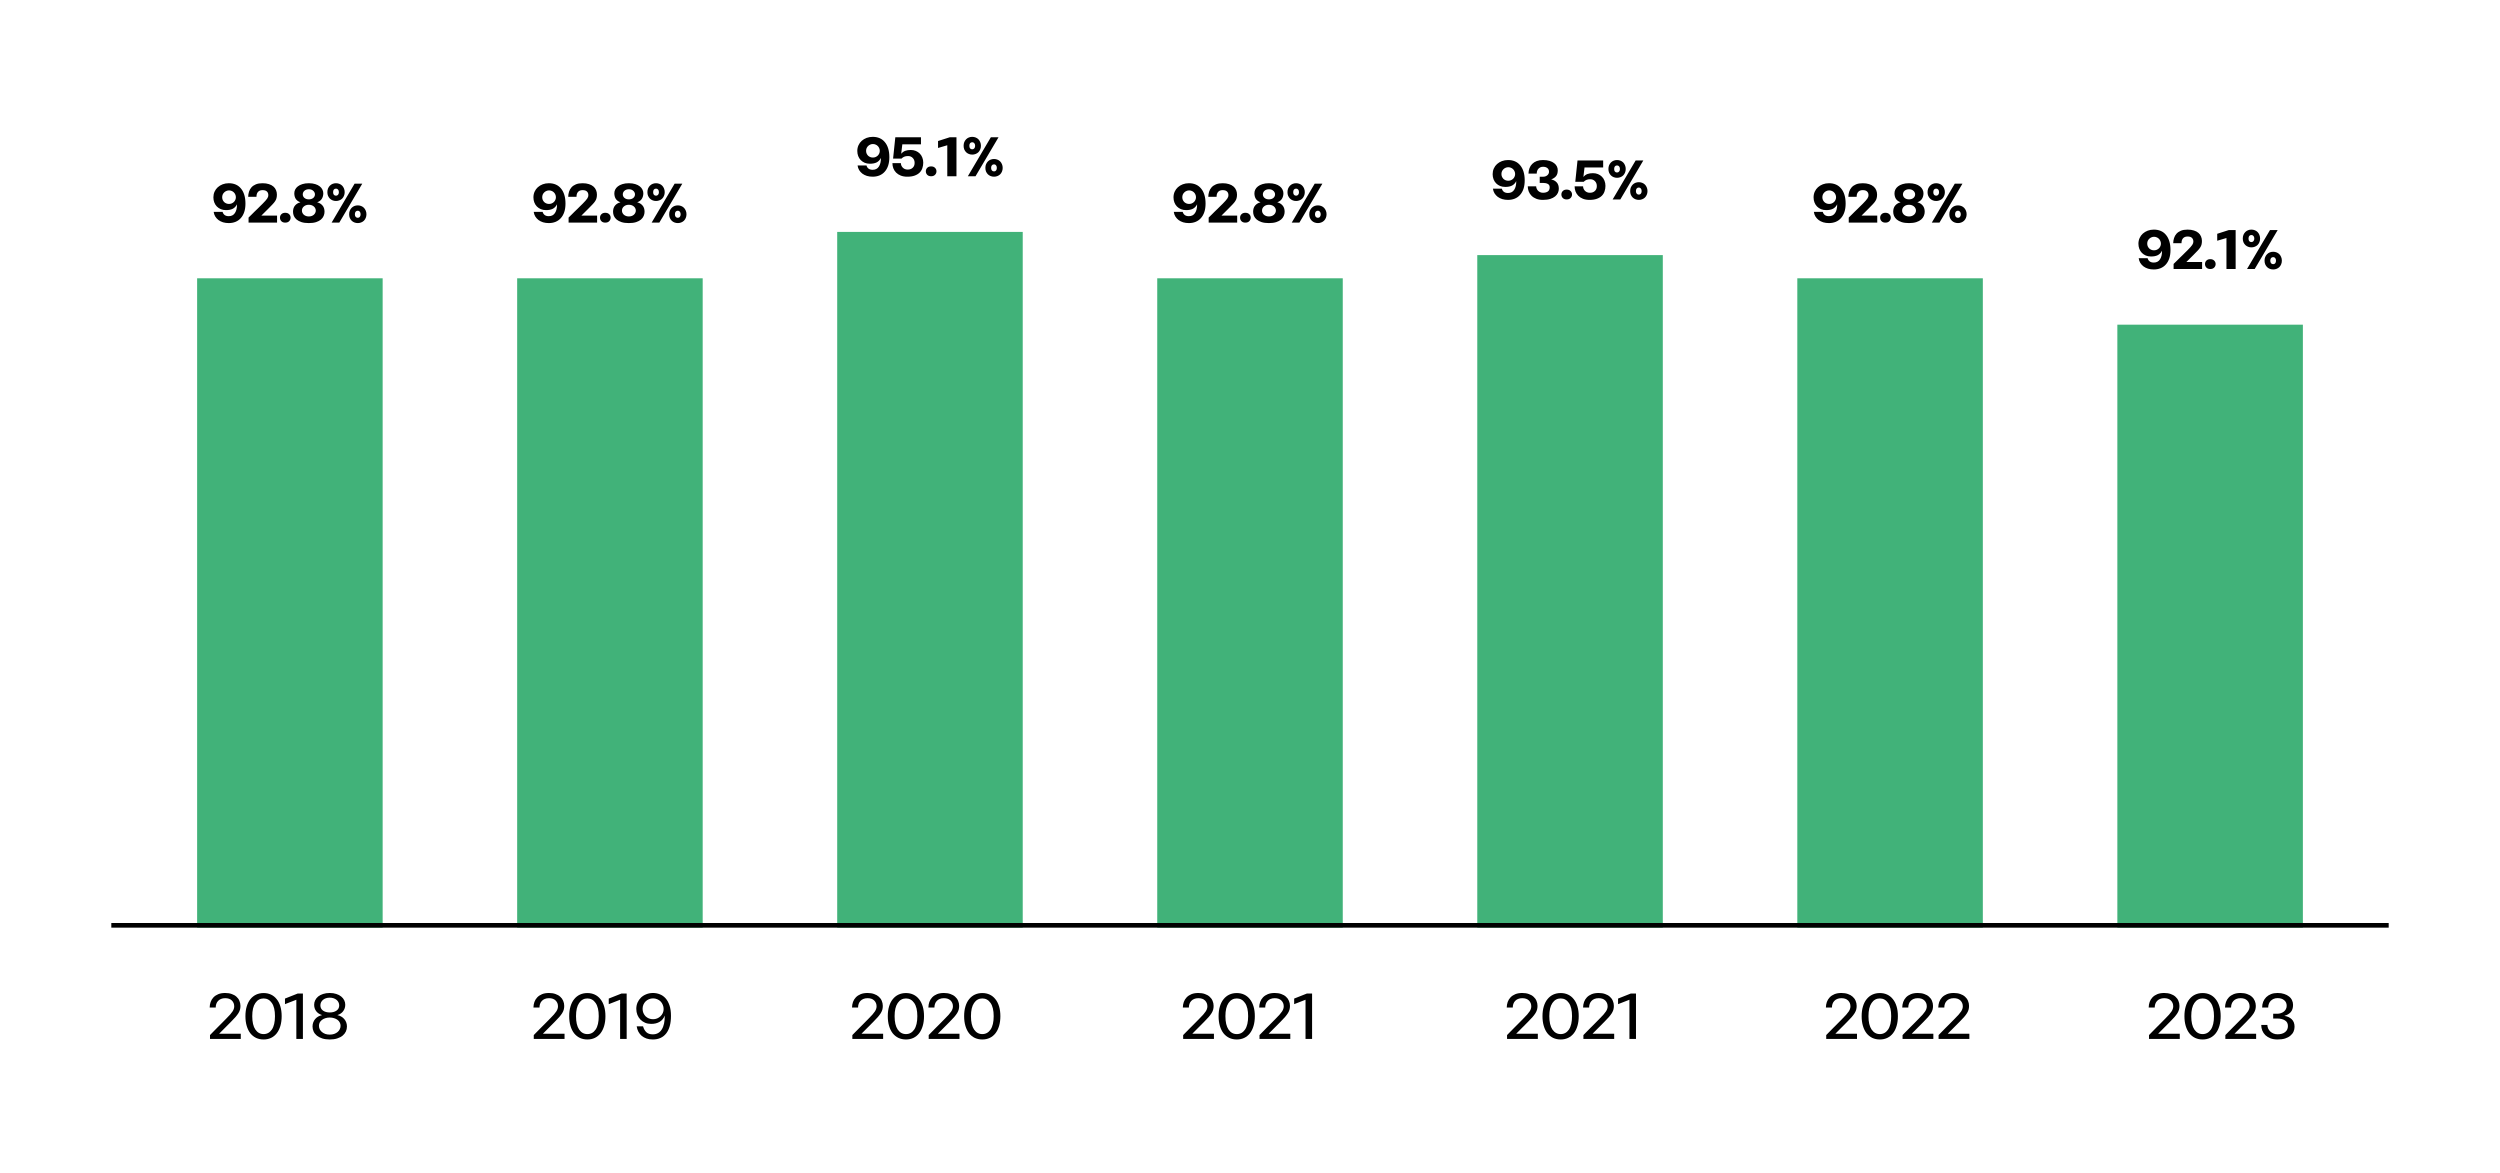
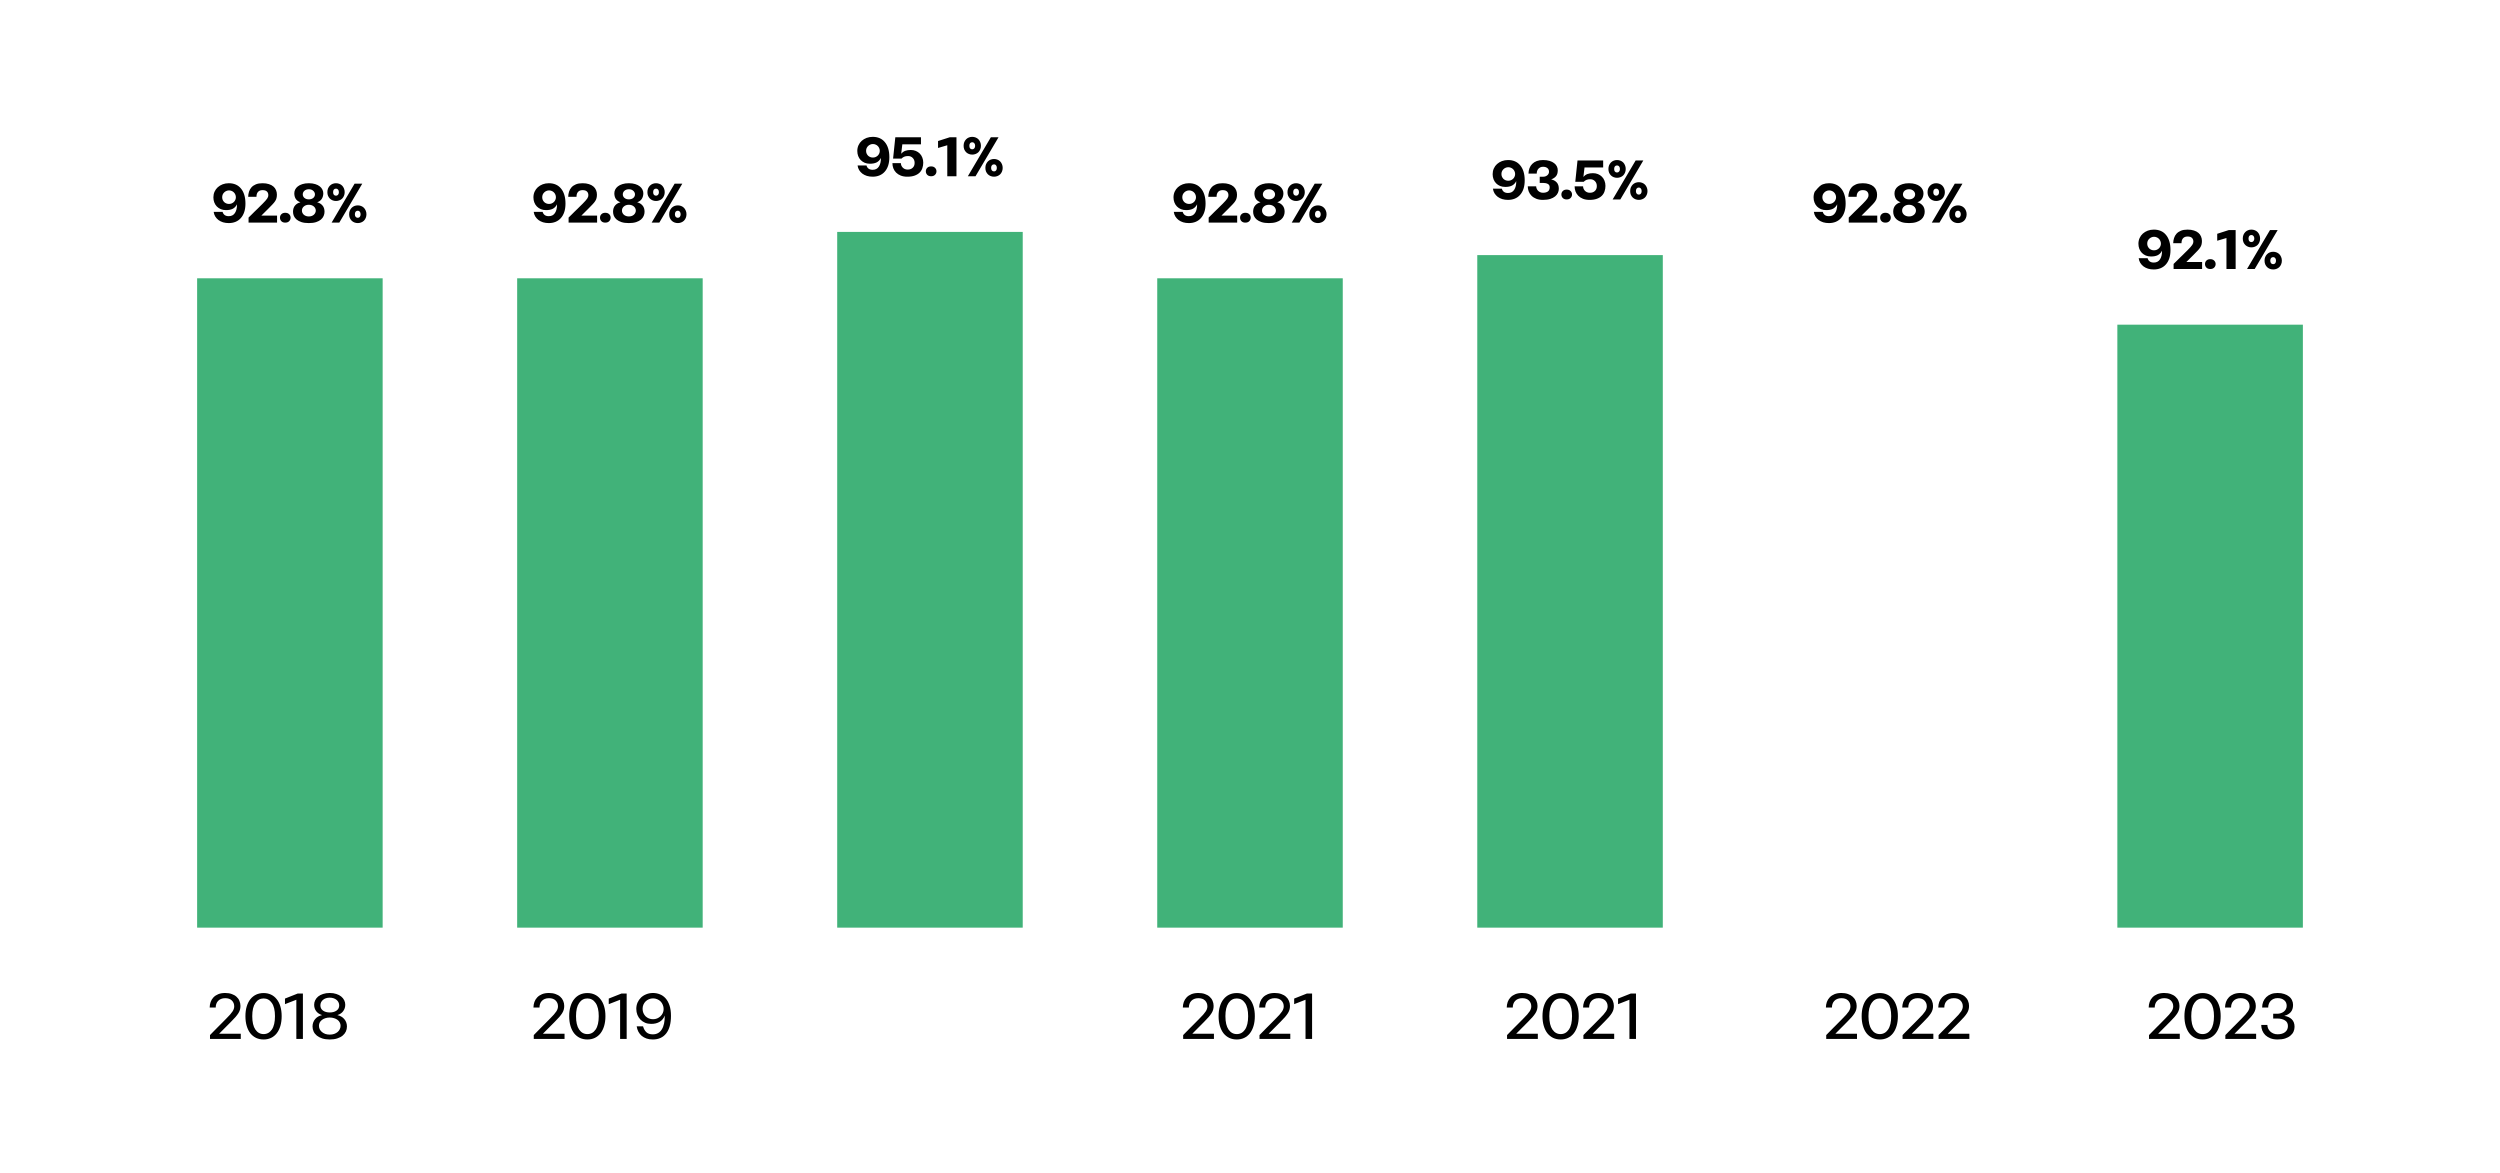
<svg xmlns="http://www.w3.org/2000/svg" width="539" height="253" viewBox="0 0 539 253" fill="none">
  <path d="M52.919 43.896C52.919 44.584 52.831 45.192 52.655 45.72C52.479 46.24 52.231 46.676 51.911 47.028C51.599 47.38 51.219 47.648 50.771 47.832C50.331 48.008 49.847 48.096 49.319 48.096C48.871 48.096 48.459 48.04 48.083 47.928C47.707 47.808 47.379 47.644 47.099 47.436C46.819 47.22 46.587 46.964 46.403 46.668C46.227 46.372 46.115 46.04 46.067 45.672H47.987C48.163 46.296 48.607 46.608 49.319 46.608C49.911 46.608 50.355 46.38 50.651 45.924C50.955 45.468 51.103 44.856 51.095 44.088H51.071C50.863 44.504 50.567 44.812 50.183 45.012C49.807 45.204 49.319 45.3 48.719 45.3C48.311 45.3 47.939 45.232 47.603 45.096C47.275 44.952 46.991 44.76 46.751 44.52C46.511 44.272 46.327 43.98 46.199 43.644C46.071 43.308 46.007 42.944 46.007 42.552C46.007 42.112 46.091 41.704 46.259 41.328C46.427 40.952 46.659 40.632 46.955 40.368C47.259 40.096 47.611 39.884 48.011 39.732C48.419 39.58 48.863 39.504 49.343 39.504C49.895 39.504 50.391 39.6 50.831 39.792C51.271 39.984 51.643 40.268 51.947 40.644C52.259 41.012 52.499 41.468 52.667 42.012C52.835 42.556 52.919 43.184 52.919 43.896ZM47.903 42.516C47.903 42.724 47.939 42.916 48.011 43.092C48.091 43.268 48.195 43.424 48.323 43.56C48.459 43.688 48.615 43.788 48.791 43.86C48.967 43.932 49.159 43.968 49.367 43.968C49.575 43.968 49.767 43.932 49.943 43.86C50.127 43.78 50.287 43.676 50.423 43.548C50.559 43.412 50.663 43.26 50.735 43.092C50.815 42.916 50.855 42.728 50.855 42.528C50.855 42.32 50.815 42.128 50.735 41.952C50.663 41.768 50.559 41.612 50.423 41.484C50.295 41.348 50.139 41.244 49.955 41.172C49.779 41.092 49.587 41.052 49.379 41.052C49.171 41.052 48.979 41.092 48.803 41.172C48.627 41.244 48.471 41.348 48.335 41.484C48.199 41.612 48.091 41.768 48.011 41.952C47.939 42.128 47.903 42.316 47.903 42.516ZM59.734 46.488V48H53.59V46.908C53.63 46.868 53.715 46.784 53.843 46.656C53.971 46.528 54.123 46.38 54.298 46.212C54.474 46.036 54.666 45.844 54.874 45.636C55.09 45.428 55.303 45.224 55.511 45.024C55.718 44.816 55.914 44.62 56.099 44.436C56.291 44.252 56.455 44.092 56.59 43.956C56.855 43.692 57.066 43.468 57.227 43.284C57.395 43.1 57.523 42.94 57.611 42.804C57.706 42.66 57.77 42.532 57.803 42.42C57.834 42.308 57.85 42.196 57.85 42.084C57.85 41.748 57.751 41.484 57.55 41.292C57.35 41.092 57.035 40.992 56.602 40.992C56.355 40.992 56.147 41.032 55.978 41.112C55.81 41.192 55.675 41.3 55.571 41.436C55.474 41.564 55.403 41.716 55.355 41.892C55.315 42.06 55.294 42.24 55.294 42.432H53.507C53.514 42.048 53.575 41.68 53.687 41.328C53.798 40.976 53.974 40.664 54.215 40.392C54.462 40.12 54.779 39.904 55.163 39.744C55.554 39.584 56.035 39.504 56.602 39.504C57.13 39.504 57.587 39.568 57.971 39.696C58.362 39.816 58.687 39.988 58.943 40.212C59.199 40.428 59.386 40.688 59.507 40.992C59.635 41.288 59.699 41.608 59.699 41.952C59.699 42.24 59.67 42.492 59.614 42.708C59.566 42.924 59.471 43.14 59.327 43.356C59.191 43.572 58.998 43.808 58.751 44.064C58.511 44.32 58.199 44.64 57.815 45.024L56.362 46.464V46.488H59.734ZM60.361 46.932C60.361 46.636 60.461 46.388 60.66 46.188C60.861 45.98 61.141 45.876 61.501 45.876C61.861 45.876 62.141 45.98 62.34 46.188C62.548 46.388 62.653 46.636 62.653 46.932C62.653 47.228 62.548 47.48 62.34 47.688C62.141 47.896 61.861 48 61.501 48C61.141 48 60.861 47.896 60.66 47.688C60.461 47.48 60.361 47.228 60.361 46.932ZM63.175 45.66C63.175 45.1 63.319 44.652 63.607 44.316C63.895 43.972 64.271 43.744 64.735 43.632V43.596C64.303 43.444 63.979 43.204 63.763 42.876C63.555 42.54 63.451 42.14 63.451 41.676C63.451 41.404 63.511 41.14 63.631 40.884C63.759 40.62 63.951 40.388 64.207 40.188C64.471 39.98 64.799 39.816 65.191 39.696C65.583 39.568 66.047 39.504 66.583 39.504C67.119 39.504 67.583 39.568 67.975 39.696C68.367 39.816 68.691 39.98 68.947 40.188C69.203 40.388 69.391 40.62 69.511 40.884C69.639 41.14 69.703 41.404 69.703 41.676C69.703 42.124 69.595 42.52 69.379 42.864C69.171 43.2 68.851 43.444 68.419 43.596V43.632C68.875 43.744 69.247 43.972 69.535 44.316C69.823 44.652 69.967 45.1 69.967 45.66C69.967 45.964 69.903 46.264 69.775 46.56C69.655 46.848 69.459 47.108 69.187 47.34C68.923 47.564 68.575 47.748 68.143 47.892C67.711 48.028 67.191 48.096 66.583 48.096C65.967 48.096 65.443 48.028 65.011 47.892C64.579 47.748 64.227 47.564 63.955 47.34C63.683 47.108 63.483 46.848 63.355 46.56C63.235 46.264 63.175 45.964 63.175 45.66ZM68.083 45.396C68.083 45.22 68.043 45.056 67.963 44.904C67.891 44.752 67.787 44.62 67.651 44.508C67.523 44.396 67.367 44.308 67.183 44.244C66.999 44.18 66.799 44.148 66.583 44.148C66.151 44.148 65.795 44.268 65.515 44.508C65.235 44.74 65.095 45.036 65.095 45.396C65.095 45.58 65.131 45.748 65.203 45.9C65.283 46.052 65.387 46.188 65.515 46.308C65.651 46.42 65.807 46.508 65.983 46.572C66.167 46.636 66.367 46.668 66.583 46.668C66.799 46.668 66.999 46.636 67.183 46.572C67.367 46.508 67.523 46.42 67.651 46.308C67.787 46.188 67.891 46.052 67.963 45.9C68.043 45.748 68.083 45.58 68.083 45.396ZM67.903 41.904C67.903 41.752 67.867 41.608 67.795 41.472C67.731 41.336 67.639 41.22 67.519 41.124C67.407 41.02 67.271 40.94 67.111 40.884C66.951 40.828 66.775 40.8 66.583 40.8C66.391 40.8 66.215 40.828 66.055 40.884C65.895 40.94 65.755 41.02 65.635 41.124C65.523 41.22 65.435 41.336 65.371 41.472C65.307 41.608 65.275 41.752 65.275 41.904C65.275 42.216 65.399 42.476 65.647 42.684C65.895 42.884 66.207 42.984 66.583 42.984C66.967 42.984 67.283 42.884 67.531 42.684C67.779 42.476 67.903 42.216 67.903 41.904ZM77.145 44.28C77.393 44.28 77.629 44.324 77.853 44.412C78.085 44.5 78.285 44.628 78.453 44.796C78.621 44.964 78.753 45.168 78.849 45.408C78.953 45.64 79.005 45.904 79.005 46.2C79.005 46.488 78.953 46.752 78.849 46.992C78.753 47.224 78.621 47.424 78.453 47.592C78.285 47.752 78.085 47.876 77.853 47.964C77.629 48.052 77.393 48.096 77.145 48.096C76.889 48.096 76.645 48.052 76.413 47.964C76.189 47.876 75.993 47.752 75.825 47.592C75.657 47.424 75.521 47.224 75.417 46.992C75.321 46.752 75.273 46.488 75.273 46.2C75.273 45.904 75.321 45.64 75.417 45.408C75.521 45.168 75.657 44.964 75.825 44.796C75.993 44.628 76.189 44.5 76.413 44.412C76.645 44.324 76.889 44.28 77.145 44.28ZM74.313 41.436C74.313 41.724 74.261 41.988 74.157 42.228C74.061 42.46 73.929 42.66 73.761 42.828C73.593 42.988 73.393 43.112 73.161 43.2C72.937 43.288 72.697 43.332 72.441 43.332C72.185 43.332 71.945 43.288 71.721 43.2C71.497 43.112 71.301 42.988 71.133 42.828C70.965 42.66 70.829 42.46 70.725 42.228C70.629 41.988 70.581 41.724 70.581 41.436C70.581 41.14 70.629 40.872 70.725 40.632C70.829 40.392 70.965 40.188 71.133 40.02C71.301 39.852 71.497 39.724 71.721 39.636C71.945 39.548 72.185 39.504 72.441 39.504C72.697 39.504 72.937 39.548 73.161 39.636C73.393 39.724 73.593 39.852 73.761 40.02C73.929 40.188 74.061 40.392 74.157 40.632C74.261 40.872 74.313 41.14 74.313 41.436ZM78.105 39.6L73.149 48H71.493L76.449 39.6H78.105ZM71.817 41.436C71.817 41.668 71.869 41.852 71.973 41.988C72.085 42.124 72.241 42.192 72.441 42.192C72.625 42.192 72.773 42.124 72.885 41.988C73.005 41.852 73.065 41.668 73.065 41.436C73.065 41.196 73.005 41.008 72.885 40.872C72.773 40.736 72.625 40.668 72.441 40.668C72.241 40.668 72.085 40.736 71.973 40.872C71.869 41.008 71.817 41.196 71.817 41.436ZM77.145 46.956C77.329 46.956 77.473 46.888 77.577 46.752C77.689 46.616 77.745 46.432 77.745 46.2C77.745 45.968 77.689 45.784 77.577 45.648C77.473 45.504 77.329 45.432 77.145 45.432C76.945 45.432 76.789 45.5 76.677 45.636C76.565 45.772 76.509 45.96 76.509 46.2C76.509 46.432 76.565 46.616 76.677 46.752C76.789 46.888 76.945 46.956 77.145 46.956Z" fill="black" />
  <rect x="42.5" y="60" width="40" height="140" fill="#41B279" />
  <path d="M121.919 43.896C121.919 44.584 121.831 45.192 121.655 45.72C121.479 46.24 121.231 46.676 120.911 47.028C120.599 47.38 120.219 47.648 119.771 47.832C119.331 48.008 118.847 48.096 118.319 48.096C117.871 48.096 117.459 48.04 117.083 47.928C116.707 47.808 116.379 47.644 116.099 47.436C115.819 47.22 115.587 46.964 115.403 46.668C115.227 46.372 115.115 46.04 115.067 45.672H116.987C117.163 46.296 117.607 46.608 118.319 46.608C118.911 46.608 119.355 46.38 119.651 45.924C119.955 45.468 120.103 44.856 120.095 44.088H120.071C119.863 44.504 119.567 44.812 119.183 45.012C118.807 45.204 118.319 45.3 117.719 45.3C117.311 45.3 116.939 45.232 116.603 45.096C116.275 44.952 115.991 44.76 115.751 44.52C115.511 44.272 115.327 43.98 115.199 43.644C115.071 43.308 115.007 42.944 115.007 42.552C115.007 42.112 115.091 41.704 115.259 41.328C115.427 40.952 115.659 40.632 115.955 40.368C116.259 40.096 116.611 39.884 117.011 39.732C117.419 39.58 117.863 39.504 118.343 39.504C118.895 39.504 119.391 39.6 119.831 39.792C120.271 39.984 120.643 40.268 120.947 40.644C121.259 41.012 121.499 41.468 121.667 42.012C121.835 42.556 121.919 43.184 121.919 43.896ZM116.903 42.516C116.903 42.724 116.939 42.916 117.011 43.092C117.091 43.268 117.195 43.424 117.323 43.56C117.459 43.688 117.615 43.788 117.791 43.86C117.967 43.932 118.159 43.968 118.367 43.968C118.575 43.968 118.767 43.932 118.943 43.86C119.127 43.78 119.287 43.676 119.423 43.548C119.559 43.412 119.663 43.26 119.735 43.092C119.815 42.916 119.855 42.728 119.855 42.528C119.855 42.32 119.815 42.128 119.735 41.952C119.663 41.768 119.559 41.612 119.423 41.484C119.295 41.348 119.139 41.244 118.955 41.172C118.779 41.092 118.587 41.052 118.379 41.052C118.171 41.052 117.979 41.092 117.803 41.172C117.627 41.244 117.471 41.348 117.335 41.484C117.199 41.612 117.091 41.768 117.011 41.952C116.939 42.128 116.903 42.316 116.903 42.516ZM128.734 46.488V48H122.59V46.908C122.63 46.868 122.714 46.784 122.842 46.656C122.97 46.528 123.122 46.38 123.298 46.212C123.474 46.036 123.666 45.844 123.874 45.636C124.09 45.428 124.302 45.224 124.51 45.024C124.718 44.816 124.914 44.62 125.098 44.436C125.29 44.252 125.454 44.092 125.59 43.956C125.854 43.692 126.066 43.468 126.226 43.284C126.394 43.1 126.522 42.94 126.61 42.804C126.706 42.66 126.77 42.532 126.802 42.42C126.834 42.308 126.85 42.196 126.85 42.084C126.85 41.748 126.75 41.484 126.55 41.292C126.35 41.092 126.034 40.992 125.602 40.992C125.354 40.992 125.146 41.032 124.978 41.112C124.81 41.192 124.674 41.3 124.57 41.436C124.474 41.564 124.402 41.716 124.354 41.892C124.314 42.06 124.294 42.24 124.294 42.432H122.506C122.514 42.048 122.574 41.68 122.686 41.328C122.798 40.976 122.974 40.664 123.214 40.392C123.462 40.12 123.778 39.904 124.162 39.744C124.554 39.584 125.034 39.504 125.602 39.504C126.13 39.504 126.586 39.568 126.97 39.696C127.362 39.816 127.686 39.988 127.942 40.212C128.198 40.428 128.386 40.688 128.506 40.992C128.634 41.288 128.698 41.608 128.698 41.952C128.698 42.24 128.67 42.492 128.614 42.708C128.566 42.924 128.47 43.14 128.326 43.356C128.19 43.572 127.998 43.808 127.75 44.064C127.51 44.32 127.198 44.64 126.814 45.024L125.362 46.464V46.488H128.734ZM129.361 46.932C129.361 46.636 129.461 46.388 129.661 46.188C129.861 45.98 130.141 45.876 130.501 45.876C130.861 45.876 131.141 45.98 131.341 46.188C131.549 46.388 131.653 46.636 131.653 46.932C131.653 47.228 131.549 47.48 131.341 47.688C131.141 47.896 130.861 48 130.501 48C130.141 48 129.861 47.896 129.661 47.688C129.461 47.48 129.361 47.228 129.361 46.932ZM132.175 45.66C132.175 45.1 132.319 44.652 132.607 44.316C132.895 43.972 133.271 43.744 133.735 43.632V43.596C133.303 43.444 132.979 43.204 132.763 42.876C132.555 42.54 132.451 42.14 132.451 41.676C132.451 41.404 132.511 41.14 132.631 40.884C132.759 40.62 132.951 40.388 133.207 40.188C133.471 39.98 133.799 39.816 134.191 39.696C134.583 39.568 135.047 39.504 135.583 39.504C136.119 39.504 136.583 39.568 136.975 39.696C137.367 39.816 137.691 39.98 137.947 40.188C138.203 40.388 138.391 40.62 138.511 40.884C138.639 41.14 138.703 41.404 138.703 41.676C138.703 42.124 138.595 42.52 138.379 42.864C138.171 43.2 137.851 43.444 137.419 43.596V43.632C137.875 43.744 138.247 43.972 138.535 44.316C138.823 44.652 138.967 45.1 138.967 45.66C138.967 45.964 138.903 46.264 138.775 46.56C138.655 46.848 138.459 47.108 138.187 47.34C137.923 47.564 137.575 47.748 137.143 47.892C136.711 48.028 136.191 48.096 135.583 48.096C134.967 48.096 134.443 48.028 134.011 47.892C133.579 47.748 133.227 47.564 132.955 47.34C132.683 47.108 132.483 46.848 132.355 46.56C132.235 46.264 132.175 45.964 132.175 45.66ZM137.083 45.396C137.083 45.22 137.043 45.056 136.963 44.904C136.891 44.752 136.787 44.62 136.651 44.508C136.523 44.396 136.367 44.308 136.183 44.244C135.999 44.18 135.799 44.148 135.583 44.148C135.151 44.148 134.795 44.268 134.515 44.508C134.235 44.74 134.095 45.036 134.095 45.396C134.095 45.58 134.131 45.748 134.203 45.9C134.283 46.052 134.387 46.188 134.515 46.308C134.651 46.42 134.807 46.508 134.983 46.572C135.167 46.636 135.367 46.668 135.583 46.668C135.799 46.668 135.999 46.636 136.183 46.572C136.367 46.508 136.523 46.42 136.651 46.308C136.787 46.188 136.891 46.052 136.963 45.9C137.043 45.748 137.083 45.58 137.083 45.396ZM136.903 41.904C136.903 41.752 136.867 41.608 136.795 41.472C136.731 41.336 136.639 41.22 136.519 41.124C136.407 41.02 136.271 40.94 136.111 40.884C135.951 40.828 135.775 40.8 135.583 40.8C135.391 40.8 135.215 40.828 135.055 40.884C134.895 40.94 134.755 41.02 134.635 41.124C134.523 41.22 134.435 41.336 134.371 41.472C134.307 41.608 134.275 41.752 134.275 41.904C134.275 42.216 134.399 42.476 134.647 42.684C134.895 42.884 135.207 42.984 135.583 42.984C135.967 42.984 136.283 42.884 136.531 42.684C136.779 42.476 136.903 42.216 136.903 41.904ZM146.145 44.28C146.393 44.28 146.629 44.324 146.853 44.412C147.085 44.5 147.285 44.628 147.453 44.796C147.621 44.964 147.753 45.168 147.849 45.408C147.953 45.64 148.005 45.904 148.005 46.2C148.005 46.488 147.953 46.752 147.849 46.992C147.753 47.224 147.621 47.424 147.453 47.592C147.285 47.752 147.085 47.876 146.853 47.964C146.629 48.052 146.393 48.096 146.145 48.096C145.889 48.096 145.645 48.052 145.413 47.964C145.189 47.876 144.993 47.752 144.825 47.592C144.657 47.424 144.521 47.224 144.417 46.992C144.321 46.752 144.273 46.488 144.273 46.2C144.273 45.904 144.321 45.64 144.417 45.408C144.521 45.168 144.657 44.964 144.825 44.796C144.993 44.628 145.189 44.5 145.413 44.412C145.645 44.324 145.889 44.28 146.145 44.28ZM143.313 41.436C143.313 41.724 143.261 41.988 143.157 42.228C143.061 42.46 142.929 42.66 142.761 42.828C142.593 42.988 142.393 43.112 142.161 43.2C141.937 43.288 141.697 43.332 141.441 43.332C141.185 43.332 140.945 43.288 140.721 43.2C140.497 43.112 140.301 42.988 140.133 42.828C139.965 42.66 139.829 42.46 139.725 42.228C139.629 41.988 139.581 41.724 139.581 41.436C139.581 41.14 139.629 40.872 139.725 40.632C139.829 40.392 139.965 40.188 140.133 40.02C140.301 39.852 140.497 39.724 140.721 39.636C140.945 39.548 141.185 39.504 141.441 39.504C141.697 39.504 141.937 39.548 142.161 39.636C142.393 39.724 142.593 39.852 142.761 40.02C142.929 40.188 143.061 40.392 143.157 40.632C143.261 40.872 143.313 41.14 143.313 41.436ZM147.105 39.6L142.149 48H140.493L145.449 39.6H147.105ZM140.817 41.436C140.817 41.668 140.869 41.852 140.973 41.988C141.085 42.124 141.241 42.192 141.441 42.192C141.625 42.192 141.773 42.124 141.885 41.988C142.005 41.852 142.065 41.668 142.065 41.436C142.065 41.196 142.005 41.008 141.885 40.872C141.773 40.736 141.625 40.668 141.441 40.668C141.241 40.668 141.085 40.736 140.973 40.872C140.869 41.008 140.817 41.196 140.817 41.436ZM146.145 46.956C146.329 46.956 146.473 46.888 146.577 46.752C146.689 46.616 146.745 46.432 146.745 46.2C146.745 45.968 146.689 45.784 146.577 45.648C146.473 45.504 146.329 45.432 146.145 45.432C145.945 45.432 145.789 45.5 145.677 45.636C145.565 45.772 145.509 45.96 145.509 46.2C145.509 46.432 145.565 46.616 145.677 46.752C145.789 46.888 145.945 46.956 146.145 46.956Z" fill="black" />
  <rect x="111.5" y="60" width="40" height="140" fill="#41B279" />
  <path d="M191.745 33.896C191.745 34.584 191.657 35.192 191.481 35.72C191.305 36.24 191.057 36.676 190.737 37.028C190.425 37.38 190.045 37.648 189.597 37.832C189.157 38.008 188.673 38.096 188.145 38.096C187.697 38.096 187.285 38.04 186.909 37.928C186.533 37.808 186.205 37.644 185.925 37.436C185.645 37.22 185.413 36.964 185.229 36.668C185.053 36.372 184.941 36.04 184.893 35.672H186.813C186.989 36.296 187.433 36.608 188.145 36.608C188.737 36.608 189.181 36.38 189.477 35.924C189.781 35.468 189.929 34.856 189.921 34.088H189.897C189.689 34.504 189.393 34.812 189.009 35.012C188.633 35.204 188.145 35.3 187.545 35.3C187.137 35.3 186.765 35.232 186.429 35.096C186.101 34.952 185.817 34.76 185.577 34.52C185.337 34.272 185.153 33.98 185.025 33.644C184.897 33.308 184.833 32.944 184.833 32.552C184.833 32.112 184.917 31.704 185.085 31.328C185.253 30.952 185.485 30.632 185.781 30.368C186.085 30.096 186.437 29.884 186.837 29.732C187.245 29.58 187.689 29.504 188.169 29.504C188.721 29.504 189.217 29.6 189.657 29.792C190.097 29.984 190.469 30.268 190.773 30.644C191.085 31.012 191.325 31.468 191.493 32.012C191.661 32.556 191.745 33.184 191.745 33.896ZM186.729 32.516C186.729 32.724 186.765 32.916 186.837 33.092C186.917 33.268 187.021 33.424 187.149 33.56C187.285 33.688 187.441 33.788 187.617 33.86C187.793 33.932 187.985 33.968 188.193 33.968C188.401 33.968 188.593 33.932 188.769 33.86C188.953 33.78 189.113 33.676 189.249 33.548C189.385 33.412 189.489 33.26 189.561 33.092C189.641 32.916 189.681 32.728 189.681 32.528C189.681 32.32 189.641 32.128 189.561 31.952C189.489 31.768 189.385 31.612 189.249 31.484C189.121 31.348 188.965 31.244 188.781 31.172C188.605 31.092 188.413 31.052 188.205 31.052C187.997 31.052 187.805 31.092 187.629 31.172C187.453 31.244 187.297 31.348 187.161 31.484C187.025 31.612 186.917 31.768 186.837 31.952C186.765 32.128 186.729 32.316 186.729 32.516ZM196.365 32.336C196.757 32.336 197.117 32.404 197.445 32.54C197.773 32.676 198.057 32.864 198.297 33.104C198.537 33.344 198.721 33.632 198.849 33.968C198.985 34.304 199.053 34.672 199.053 35.072C199.053 35.488 198.989 35.88 198.861 36.248C198.741 36.616 198.545 36.936 198.273 37.208C198.001 37.48 197.645 37.696 197.205 37.856C196.773 38.016 196.245 38.096 195.621 38.096C195.077 38.096 194.605 38.016 194.205 37.856C193.805 37.696 193.469 37.48 193.197 37.208C192.933 36.936 192.733 36.624 192.597 36.272C192.469 35.92 192.405 35.552 192.405 35.168H194.229C194.229 35.312 194.257 35.468 194.313 35.636C194.377 35.796 194.469 35.948 194.589 36.092C194.709 36.228 194.861 36.34 195.045 36.428C195.229 36.516 195.445 36.56 195.693 36.56C196.141 36.56 196.501 36.432 196.773 36.176C197.053 35.92 197.193 35.568 197.193 35.12C197.193 34.688 197.061 34.336 196.797 34.064C196.533 33.784 196.193 33.644 195.777 33.644C195.441 33.644 195.165 33.692 194.949 33.788C194.733 33.876 194.537 34.012 194.361 34.196H192.549L193.029 29.6H198.561V31.112H194.541L194.301 33.116H194.337C194.569 32.836 194.849 32.636 195.177 32.516C195.513 32.396 195.909 32.336 196.365 32.336ZM199.609 36.932C199.609 36.636 199.709 36.388 199.909 36.188C200.109 35.98 200.389 35.876 200.749 35.876C201.109 35.876 201.389 35.98 201.589 36.188C201.797 36.388 201.901 36.636 201.901 36.932C201.901 37.228 201.797 37.48 201.589 37.688C201.389 37.896 201.109 38 200.749 38C200.389 38 200.109 37.896 199.909 37.688C199.709 37.48 199.609 37.228 199.609 36.932ZM206.215 29.6V38H204.235V31.316L202.243 31.904V30.404L204.751 29.6H206.215ZM214.319 34.28C214.567 34.28 214.803 34.324 215.027 34.412C215.259 34.5 215.459 34.628 215.627 34.796C215.795 34.964 215.927 35.168 216.023 35.408C216.127 35.64 216.179 35.904 216.179 36.2C216.179 36.488 216.127 36.752 216.023 36.992C215.927 37.224 215.795 37.424 215.627 37.592C215.459 37.752 215.259 37.876 215.027 37.964C214.803 38.052 214.567 38.096 214.319 38.096C214.063 38.096 213.819 38.052 213.587 37.964C213.363 37.876 213.167 37.752 212.999 37.592C212.831 37.424 212.695 37.224 212.591 36.992C212.495 36.752 212.447 36.488 212.447 36.2C212.447 35.904 212.495 35.64 212.591 35.408C212.695 35.168 212.831 34.964 212.999 34.796C213.167 34.628 213.363 34.5 213.587 34.412C213.819 34.324 214.063 34.28 214.319 34.28ZM211.487 31.436C211.487 31.724 211.435 31.988 211.331 32.228C211.235 32.46 211.103 32.66 210.935 32.828C210.767 32.988 210.567 33.112 210.335 33.2C210.111 33.288 209.871 33.332 209.615 33.332C209.359 33.332 209.119 33.288 208.895 33.2C208.671 33.112 208.475 32.988 208.307 32.828C208.139 32.66 208.003 32.46 207.899 32.228C207.803 31.988 207.755 31.724 207.755 31.436C207.755 31.14 207.803 30.872 207.899 30.632C208.003 30.392 208.139 30.188 208.307 30.02C208.475 29.852 208.671 29.724 208.895 29.636C209.119 29.548 209.359 29.504 209.615 29.504C209.871 29.504 210.111 29.548 210.335 29.636C210.567 29.724 210.767 29.852 210.935 30.02C211.103 30.188 211.235 30.392 211.331 30.632C211.435 30.872 211.487 31.14 211.487 31.436ZM215.279 29.6L210.323 38H208.667L213.623 29.6H215.279ZM208.991 31.436C208.991 31.668 209.043 31.852 209.147 31.988C209.259 32.124 209.415 32.192 209.615 32.192C209.799 32.192 209.947 32.124 210.059 31.988C210.179 31.852 210.239 31.668 210.239 31.436C210.239 31.196 210.179 31.008 210.059 30.872C209.947 30.736 209.799 30.668 209.615 30.668C209.415 30.668 209.259 30.736 209.147 30.872C209.043 31.008 208.991 31.196 208.991 31.436ZM214.319 36.956C214.503 36.956 214.647 36.888 214.751 36.752C214.863 36.616 214.919 36.432 214.919 36.2C214.919 35.968 214.863 35.784 214.751 35.648C214.647 35.504 214.503 35.432 214.319 35.432C214.119 35.432 213.963 35.5 213.851 35.636C213.739 35.772 213.683 35.96 213.683 36.2C213.683 36.432 213.739 36.616 213.851 36.752C213.963 36.888 214.119 36.956 214.319 36.956Z" fill="black" />
  <rect x="180.5" y="50" width="40" height="150" fill="#41B279" />
  <path d="M259.919 43.896C259.919 44.584 259.831 45.192 259.655 45.72C259.479 46.24 259.231 46.676 258.911 47.028C258.599 47.38 258.219 47.648 257.771 47.832C257.331 48.008 256.847 48.096 256.319 48.096C255.871 48.096 255.459 48.04 255.083 47.928C254.707 47.808 254.379 47.644 254.099 47.436C253.819 47.22 253.587 46.964 253.403 46.668C253.227 46.372 253.115 46.04 253.067 45.672H254.987C255.163 46.296 255.607 46.608 256.319 46.608C256.911 46.608 257.355 46.38 257.651 45.924C257.955 45.468 258.103 44.856 258.095 44.088H258.071C257.863 44.504 257.567 44.812 257.183 45.012C256.807 45.204 256.319 45.3 255.719 45.3C255.311 45.3 254.939 45.232 254.603 45.096C254.275 44.952 253.991 44.76 253.751 44.52C253.511 44.272 253.327 43.98 253.199 43.644C253.071 43.308 253.007 42.944 253.007 42.552C253.007 42.112 253.091 41.704 253.259 41.328C253.427 40.952 253.659 40.632 253.955 40.368C254.259 40.096 254.611 39.884 255.011 39.732C255.419 39.58 255.863 39.504 256.343 39.504C256.895 39.504 257.391 39.6 257.831 39.792C258.271 39.984 258.643 40.268 258.947 40.644C259.259 41.012 259.499 41.468 259.667 42.012C259.835 42.556 259.919 43.184 259.919 43.896ZM254.903 42.516C254.903 42.724 254.939 42.916 255.011 43.092C255.091 43.268 255.195 43.424 255.323 43.56C255.459 43.688 255.615 43.788 255.791 43.86C255.967 43.932 256.159 43.968 256.367 43.968C256.575 43.968 256.767 43.932 256.943 43.86C257.127 43.78 257.287 43.676 257.423 43.548C257.559 43.412 257.663 43.26 257.735 43.092C257.815 42.916 257.855 42.728 257.855 42.528C257.855 42.32 257.815 42.128 257.735 41.952C257.663 41.768 257.559 41.612 257.423 41.484C257.295 41.348 257.139 41.244 256.955 41.172C256.779 41.092 256.587 41.052 256.379 41.052C256.171 41.052 255.979 41.092 255.803 41.172C255.627 41.244 255.471 41.348 255.335 41.484C255.199 41.612 255.091 41.768 255.011 41.952C254.939 42.128 254.903 42.316 254.903 42.516ZM266.734 46.488V48H260.59V46.908C260.63 46.868 260.714 46.784 260.842 46.656C260.97 46.528 261.122 46.38 261.298 46.212C261.474 46.036 261.666 45.844 261.874 45.636C262.09 45.428 262.302 45.224 262.51 45.024C262.718 44.816 262.914 44.62 263.098 44.436C263.29 44.252 263.454 44.092 263.59 43.956C263.854 43.692 264.066 43.468 264.226 43.284C264.394 43.1 264.522 42.94 264.61 42.804C264.706 42.66 264.77 42.532 264.802 42.42C264.834 42.308 264.85 42.196 264.85 42.084C264.85 41.748 264.75 41.484 264.55 41.292C264.35 41.092 264.034 40.992 263.602 40.992C263.354 40.992 263.146 41.032 262.978 41.112C262.81 41.192 262.674 41.3 262.57 41.436C262.474 41.564 262.402 41.716 262.354 41.892C262.314 42.06 262.294 42.24 262.294 42.432H260.506C260.514 42.048 260.574 41.68 260.686 41.328C260.798 40.976 260.974 40.664 261.214 40.392C261.462 40.12 261.778 39.904 262.162 39.744C262.554 39.584 263.034 39.504 263.602 39.504C264.13 39.504 264.586 39.568 264.97 39.696C265.362 39.816 265.686 39.988 265.942 40.212C266.198 40.428 266.386 40.688 266.506 40.992C266.634 41.288 266.698 41.608 266.698 41.952C266.698 42.24 266.67 42.492 266.614 42.708C266.566 42.924 266.47 43.14 266.326 43.356C266.19 43.572 265.998 43.808 265.75 44.064C265.51 44.32 265.198 44.64 264.814 45.024L263.362 46.464V46.488H266.734ZM267.361 46.932C267.361 46.636 267.461 46.388 267.661 46.188C267.861 45.98 268.141 45.876 268.501 45.876C268.861 45.876 269.141 45.98 269.341 46.188C269.549 46.388 269.653 46.636 269.653 46.932C269.653 47.228 269.549 47.48 269.341 47.688C269.141 47.896 268.861 48 268.501 48C268.141 48 267.861 47.896 267.661 47.688C267.461 47.48 267.361 47.228 267.361 46.932ZM270.175 45.66C270.175 45.1 270.319 44.652 270.607 44.316C270.895 43.972 271.271 43.744 271.735 43.632V43.596C271.303 43.444 270.979 43.204 270.763 42.876C270.555 42.54 270.451 42.14 270.451 41.676C270.451 41.404 270.511 41.14 270.631 40.884C270.759 40.62 270.951 40.388 271.207 40.188C271.471 39.98 271.799 39.816 272.191 39.696C272.583 39.568 273.047 39.504 273.583 39.504C274.119 39.504 274.583 39.568 274.975 39.696C275.367 39.816 275.691 39.98 275.947 40.188C276.203 40.388 276.391 40.62 276.511 40.884C276.639 41.14 276.703 41.404 276.703 41.676C276.703 42.124 276.595 42.52 276.379 42.864C276.171 43.2 275.851 43.444 275.419 43.596V43.632C275.875 43.744 276.247 43.972 276.535 44.316C276.823 44.652 276.967 45.1 276.967 45.66C276.967 45.964 276.903 46.264 276.775 46.56C276.655 46.848 276.459 47.108 276.187 47.34C275.923 47.564 275.575 47.748 275.143 47.892C274.711 48.028 274.191 48.096 273.583 48.096C272.967 48.096 272.443 48.028 272.011 47.892C271.579 47.748 271.227 47.564 270.955 47.34C270.683 47.108 270.483 46.848 270.355 46.56C270.235 46.264 270.175 45.964 270.175 45.66ZM275.083 45.396C275.083 45.22 275.043 45.056 274.963 44.904C274.891 44.752 274.787 44.62 274.651 44.508C274.523 44.396 274.367 44.308 274.183 44.244C273.999 44.18 273.799 44.148 273.583 44.148C273.151 44.148 272.795 44.268 272.515 44.508C272.235 44.74 272.095 45.036 272.095 45.396C272.095 45.58 272.131 45.748 272.203 45.9C272.283 46.052 272.387 46.188 272.515 46.308C272.651 46.42 272.807 46.508 272.983 46.572C273.167 46.636 273.367 46.668 273.583 46.668C273.799 46.668 273.999 46.636 274.183 46.572C274.367 46.508 274.523 46.42 274.651 46.308C274.787 46.188 274.891 46.052 274.963 45.9C275.043 45.748 275.083 45.58 275.083 45.396ZM274.903 41.904C274.903 41.752 274.867 41.608 274.795 41.472C274.731 41.336 274.639 41.22 274.519 41.124C274.407 41.02 274.271 40.94 274.111 40.884C273.951 40.828 273.775 40.8 273.583 40.8C273.391 40.8 273.215 40.828 273.055 40.884C272.895 40.94 272.755 41.02 272.635 41.124C272.523 41.22 272.435 41.336 272.371 41.472C272.307 41.608 272.275 41.752 272.275 41.904C272.275 42.216 272.399 42.476 272.647 42.684C272.895 42.884 273.207 42.984 273.583 42.984C273.967 42.984 274.283 42.884 274.531 42.684C274.779 42.476 274.903 42.216 274.903 41.904ZM284.145 44.28C284.393 44.28 284.629 44.324 284.853 44.412C285.085 44.5 285.285 44.628 285.453 44.796C285.621 44.964 285.753 45.168 285.849 45.408C285.953 45.64 286.005 45.904 286.005 46.2C286.005 46.488 285.953 46.752 285.849 46.992C285.753 47.224 285.621 47.424 285.453 47.592C285.285 47.752 285.085 47.876 284.853 47.964C284.629 48.052 284.393 48.096 284.145 48.096C283.889 48.096 283.645 48.052 283.413 47.964C283.189 47.876 282.993 47.752 282.825 47.592C282.657 47.424 282.521 47.224 282.417 46.992C282.321 46.752 282.273 46.488 282.273 46.2C282.273 45.904 282.321 45.64 282.417 45.408C282.521 45.168 282.657 44.964 282.825 44.796C282.993 44.628 283.189 44.5 283.413 44.412C283.645 44.324 283.889 44.28 284.145 44.28ZM281.313 41.436C281.313 41.724 281.261 41.988 281.157 42.228C281.061 42.46 280.929 42.66 280.761 42.828C280.593 42.988 280.393 43.112 280.161 43.2C279.937 43.288 279.697 43.332 279.441 43.332C279.185 43.332 278.945 43.288 278.721 43.2C278.497 43.112 278.301 42.988 278.133 42.828C277.965 42.66 277.829 42.46 277.725 42.228C277.629 41.988 277.581 41.724 277.581 41.436C277.581 41.14 277.629 40.872 277.725 40.632C277.829 40.392 277.965 40.188 278.133 40.02C278.301 39.852 278.497 39.724 278.721 39.636C278.945 39.548 279.185 39.504 279.441 39.504C279.697 39.504 279.937 39.548 280.161 39.636C280.393 39.724 280.593 39.852 280.761 40.02C280.929 40.188 281.061 40.392 281.157 40.632C281.261 40.872 281.313 41.14 281.313 41.436ZM285.105 39.6L280.149 48H278.493L283.449 39.6H285.105ZM278.817 41.436C278.817 41.668 278.869 41.852 278.973 41.988C279.085 42.124 279.241 42.192 279.441 42.192C279.625 42.192 279.773 42.124 279.885 41.988C280.005 41.852 280.065 41.668 280.065 41.436C280.065 41.196 280.005 41.008 279.885 40.872C279.773 40.736 279.625 40.668 279.441 40.668C279.241 40.668 279.085 40.736 278.973 40.872C278.869 41.008 278.817 41.196 278.817 41.436ZM284.145 46.956C284.329 46.956 284.473 46.888 284.577 46.752C284.689 46.616 284.745 46.432 284.745 46.2C284.745 45.968 284.689 45.784 284.577 45.648C284.473 45.504 284.329 45.432 284.145 45.432C283.945 45.432 283.789 45.5 283.677 45.636C283.565 45.772 283.509 45.96 283.509 46.2C283.509 46.432 283.565 46.616 283.677 46.752C283.789 46.888 283.945 46.956 284.145 46.956Z" fill="black" />
  <rect x="249.5" y="60" width="40" height="140" fill="#41B279" />
  <path d="M328.726 38.896C328.726 39.584 328.638 40.192 328.462 40.72C328.286 41.24 328.038 41.676 327.718 42.028C327.406 42.38 327.026 42.648 326.578 42.832C326.138 43.008 325.654 43.096 325.126 43.096C324.678 43.096 324.266 43.04 323.89 42.928C323.514 42.808 323.186 42.644 322.906 42.436C322.626 42.22 322.394 41.964 322.21 41.668C322.034 41.372 321.922 41.04 321.874 40.672H323.794C323.97 41.296 324.414 41.608 325.126 41.608C325.718 41.608 326.162 41.38 326.458 40.924C326.762 40.468 326.91 39.856 326.902 39.088H326.878C326.67 39.504 326.374 39.812 325.99 40.012C325.614 40.204 325.126 40.3 324.526 40.3C324.118 40.3 323.746 40.232 323.41 40.096C323.082 39.952 322.798 39.76 322.558 39.52C322.318 39.272 322.134 38.98 322.006 38.644C321.878 38.308 321.814 37.944 321.814 37.552C321.814 37.112 321.898 36.704 322.066 36.328C322.234 35.952 322.466 35.632 322.762 35.368C323.066 35.096 323.418 34.884 323.818 34.732C324.226 34.58 324.67 34.504 325.15 34.504C325.702 34.504 326.198 34.6 326.638 34.792C327.078 34.984 327.45 35.268 327.754 35.644C328.066 36.012 328.306 36.468 328.474 37.012C328.642 37.556 328.726 38.184 328.726 38.896ZM323.71 37.516C323.71 37.724 323.746 37.916 323.818 38.092C323.898 38.268 324.002 38.424 324.13 38.56C324.266 38.688 324.422 38.788 324.598 38.86C324.774 38.932 324.966 38.968 325.174 38.968C325.382 38.968 325.574 38.932 325.75 38.86C325.934 38.78 326.094 38.676 326.23 38.548C326.366 38.412 326.47 38.26 326.542 38.092C326.622 37.916 326.662 37.728 326.662 37.528C326.662 37.32 326.622 37.128 326.542 36.952C326.47 36.768 326.366 36.612 326.23 36.484C326.102 36.348 325.946 36.244 325.762 36.172C325.586 36.092 325.394 36.052 325.186 36.052C324.978 36.052 324.786 36.092 324.61 36.172C324.434 36.244 324.278 36.348 324.142 36.484C324.006 36.612 323.898 36.768 323.818 36.952C323.746 37.128 323.71 37.316 323.71 37.516ZM334.473 38.692C334.953 38.796 335.341 39.012 335.637 39.34C335.933 39.668 336.081 40.12 336.081 40.696C336.081 40.992 336.017 41.284 335.889 41.572C335.761 41.86 335.561 42.116 335.289 42.34C335.017 42.564 334.661 42.748 334.221 42.892C333.789 43.028 333.269 43.096 332.661 43.096C332.109 43.096 331.629 43.016 331.221 42.856C330.813 42.696 330.473 42.48 330.201 42.208C329.929 41.936 329.725 41.624 329.589 41.272C329.453 40.92 329.385 40.552 329.385 40.168H331.197C331.197 40.312 331.229 40.468 331.293 40.636C331.357 40.796 331.449 40.948 331.569 41.092C331.697 41.228 331.853 41.34 332.037 41.428C332.221 41.516 332.433 41.56 332.673 41.56C333.105 41.56 333.453 41.468 333.717 41.284C333.981 41.092 334.113 40.792 334.113 40.384C334.113 40.032 333.977 39.788 333.705 39.652C333.441 39.508 333.101 39.436 332.685 39.436H331.965V38.104H332.673C332.849 38.104 333.013 38.08 333.165 38.032C333.325 37.976 333.465 37.9 333.585 37.804C333.705 37.708 333.797 37.596 333.861 37.468C333.933 37.34 333.969 37.196 333.969 37.036C333.969 36.684 333.849 36.416 333.609 36.232C333.377 36.048 333.069 35.956 332.685 35.956C332.469 35.956 332.273 35.996 332.097 36.076C331.929 36.156 331.785 36.264 331.665 36.4C331.553 36.528 331.465 36.684 331.401 36.868C331.345 37.044 331.317 37.232 331.317 37.432H329.541C329.549 37.008 329.621 36.616 329.757 36.256C329.893 35.896 330.093 35.588 330.357 35.332C330.621 35.068 330.945 34.864 331.329 34.72C331.721 34.576 332.169 34.504 332.673 34.504C333.209 34.504 333.677 34.564 334.077 34.684C334.477 34.804 334.809 34.968 335.073 35.176C335.337 35.376 335.533 35.608 335.661 35.872C335.789 36.136 335.853 36.412 335.853 36.7C335.853 37.268 335.725 37.7 335.469 37.996C335.221 38.292 334.889 38.512 334.473 38.656V38.692ZM336.636 41.932C336.636 41.636 336.736 41.388 336.936 41.188C337.136 40.98 337.416 40.876 337.776 40.876C338.136 40.876 338.416 40.98 338.616 41.188C338.824 41.388 338.928 41.636 338.928 41.932C338.928 42.228 338.824 42.48 338.616 42.688C338.416 42.896 338.136 43 337.776 43C337.416 43 337.136 42.896 336.936 42.688C336.736 42.48 336.636 42.228 336.636 41.932ZM343.447 37.336C343.839 37.336 344.199 37.404 344.527 37.54C344.855 37.676 345.139 37.864 345.379 38.104C345.619 38.344 345.803 38.632 345.931 38.968C346.067 39.304 346.135 39.672 346.135 40.072C346.135 40.488 346.071 40.88 345.943 41.248C345.823 41.616 345.627 41.936 345.355 42.208C345.083 42.48 344.727 42.696 344.287 42.856C343.855 43.016 343.327 43.096 342.703 43.096C342.159 43.096 341.687 43.016 341.287 42.856C340.887 42.696 340.551 42.48 340.279 42.208C340.015 41.936 339.815 41.624 339.679 41.272C339.551 40.92 339.487 40.552 339.487 40.168H341.311C341.311 40.312 341.339 40.468 341.395 40.636C341.459 40.796 341.551 40.948 341.671 41.092C341.791 41.228 341.943 41.34 342.127 41.428C342.311 41.516 342.527 41.56 342.775 41.56C343.223 41.56 343.583 41.432 343.855 41.176C344.135 40.92 344.275 40.568 344.275 40.12C344.275 39.688 344.143 39.336 343.879 39.064C343.615 38.784 343.275 38.644 342.859 38.644C342.523 38.644 342.247 38.692 342.031 38.788C341.815 38.876 341.619 39.012 341.443 39.196H339.631L340.111 34.6H345.643V36.112H341.623L341.383 38.116H341.419C341.651 37.836 341.931 37.636 342.259 37.516C342.595 37.396 342.991 37.336 343.447 37.336ZM353.339 39.28C353.587 39.28 353.823 39.324 354.047 39.412C354.279 39.5 354.479 39.628 354.647 39.796C354.815 39.964 354.947 40.168 355.043 40.408C355.147 40.64 355.199 40.904 355.199 41.2C355.199 41.488 355.147 41.752 355.043 41.992C354.947 42.224 354.815 42.424 354.647 42.592C354.479 42.752 354.279 42.876 354.047 42.964C353.823 43.052 353.587 43.096 353.339 43.096C353.083 43.096 352.839 43.052 352.607 42.964C352.383 42.876 352.187 42.752 352.019 42.592C351.851 42.424 351.715 42.224 351.611 41.992C351.515 41.752 351.467 41.488 351.467 41.2C351.467 40.904 351.515 40.64 351.611 40.408C351.715 40.168 351.851 39.964 352.019 39.796C352.187 39.628 352.383 39.5 352.607 39.412C352.839 39.324 353.083 39.28 353.339 39.28ZM350.507 36.436C350.507 36.724 350.455 36.988 350.351 37.228C350.255 37.46 350.123 37.66 349.955 37.828C349.787 37.988 349.587 38.112 349.355 38.2C349.131 38.288 348.891 38.332 348.635 38.332C348.379 38.332 348.139 38.288 347.915 38.2C347.691 38.112 347.495 37.988 347.327 37.828C347.159 37.66 347.023 37.46 346.919 37.228C346.823 36.988 346.775 36.724 346.775 36.436C346.775 36.14 346.823 35.872 346.919 35.632C347.023 35.392 347.159 35.188 347.327 35.02C347.495 34.852 347.691 34.724 347.915 34.636C348.139 34.548 348.379 34.504 348.635 34.504C348.891 34.504 349.131 34.548 349.355 34.636C349.587 34.724 349.787 34.852 349.955 35.02C350.123 35.188 350.255 35.392 350.351 35.632C350.455 35.872 350.507 36.14 350.507 36.436ZM354.299 34.6L349.343 43H347.687L352.643 34.6H354.299ZM348.011 36.436C348.011 36.668 348.063 36.852 348.167 36.988C348.279 37.124 348.435 37.192 348.635 37.192C348.819 37.192 348.967 37.124 349.079 36.988C349.199 36.852 349.259 36.668 349.259 36.436C349.259 36.196 349.199 36.008 349.079 35.872C348.967 35.736 348.819 35.668 348.635 35.668C348.435 35.668 348.279 35.736 348.167 35.872C348.063 36.008 348.011 36.196 348.011 36.436ZM353.339 41.956C353.523 41.956 353.667 41.888 353.771 41.752C353.883 41.616 353.939 41.432 353.939 41.2C353.939 40.968 353.883 40.784 353.771 40.648C353.667 40.504 353.523 40.432 353.339 40.432C353.139 40.432 352.983 40.5 352.871 40.636C352.759 40.772 352.703 40.96 352.703 41.2C352.703 41.432 352.759 41.616 352.871 41.752C352.983 41.888 353.139 41.956 353.339 41.956Z" fill="black" />
  <rect x="318.5" y="55" width="40" height="145" fill="#41B279" />
-   <path d="M397.919 43.896C397.919 44.584 397.831 45.192 397.655 45.72C397.479 46.24 397.231 46.676 396.911 47.028C396.599 47.38 396.219 47.648 395.771 47.832C395.331 48.008 394.847 48.096 394.319 48.096C393.871 48.096 393.459 48.04 393.083 47.928C392.707 47.808 392.379 47.644 392.099 47.436C391.819 47.22 391.587 46.964 391.403 46.668C391.227 46.372 391.115 46.04 391.067 45.672H392.987C393.163 46.296 393.607 46.608 394.319 46.608C394.911 46.608 395.355 46.38 395.651 45.924C395.955 45.468 396.103 44.856 396.095 44.088H396.071C395.863 44.504 395.567 44.812 395.183 45.012C394.807 45.204 394.319 45.3 393.719 45.3C393.311 45.3 392.939 45.232 392.603 45.096C392.275 44.952 391.991 44.76 391.751 44.52C391.511 44.272 391.327 43.98 391.199 43.644C391.071 43.308 391.007 42.944 391.007 42.552C391.007 42.112 391.091 41.704 391.259 41.328C391.427 40.952 391.659 40.632 391.955 40.368C392.259 40.096 392.611 39.884 393.011 39.732C393.419 39.58 393.863 39.504 394.343 39.504C394.895 39.504 395.391 39.6 395.831 39.792C396.271 39.984 396.643 40.268 396.947 40.644C397.259 41.012 397.499 41.468 397.667 42.012C397.835 42.556 397.919 43.184 397.919 43.896ZM392.903 42.516C392.903 42.724 392.939 42.916 393.011 43.092C393.091 43.268 393.195 43.424 393.323 43.56C393.459 43.688 393.615 43.788 393.791 43.86C393.967 43.932 394.159 43.968 394.367 43.968C394.575 43.968 394.767 43.932 394.943 43.86C395.127 43.78 395.287 43.676 395.423 43.548C395.559 43.412 395.663 43.26 395.735 43.092C395.815 42.916 395.855 42.728 395.855 42.528C395.855 42.32 395.815 42.128 395.735 41.952C395.663 41.768 395.559 41.612 395.423 41.484C395.295 41.348 395.139 41.244 394.955 41.172C394.779 41.092 394.587 41.052 394.379 41.052C394.171 41.052 393.979 41.092 393.803 41.172C393.627 41.244 393.471 41.348 393.335 41.484C393.199 41.612 393.091 41.768 393.011 41.952C392.939 42.128 392.903 42.316 392.903 42.516ZM404.734 46.488V48H398.59V46.908C398.63 46.868 398.714 46.784 398.842 46.656C398.97 46.528 399.122 46.38 399.298 46.212C399.474 46.036 399.666 45.844 399.874 45.636C400.09 45.428 400.302 45.224 400.51 45.024C400.718 44.816 400.914 44.62 401.098 44.436C401.29 44.252 401.454 44.092 401.59 43.956C401.854 43.692 402.066 43.468 402.226 43.284C402.394 43.1 402.522 42.94 402.61 42.804C402.706 42.66 402.77 42.532 402.802 42.42C402.834 42.308 402.85 42.196 402.85 42.084C402.85 41.748 402.75 41.484 402.55 41.292C402.35 41.092 402.034 40.992 401.602 40.992C401.354 40.992 401.146 41.032 400.978 41.112C400.81 41.192 400.674 41.3 400.57 41.436C400.474 41.564 400.402 41.716 400.354 41.892C400.314 42.06 400.294 42.24 400.294 42.432H398.506C398.514 42.048 398.574 41.68 398.686 41.328C398.798 40.976 398.974 40.664 399.214 40.392C399.462 40.12 399.778 39.904 400.162 39.744C400.554 39.584 401.034 39.504 401.602 39.504C402.13 39.504 402.586 39.568 402.97 39.696C403.362 39.816 403.686 39.988 403.942 40.212C404.198 40.428 404.386 40.688 404.506 40.992C404.634 41.288 404.698 41.608 404.698 41.952C404.698 42.24 404.67 42.492 404.614 42.708C404.566 42.924 404.47 43.14 404.326 43.356C404.19 43.572 403.998 43.808 403.75 44.064C403.51 44.32 403.198 44.64 402.814 45.024L401.362 46.464V46.488H404.734ZM405.361 46.932C405.361 46.636 405.461 46.388 405.661 46.188C405.861 45.98 406.141 45.876 406.501 45.876C406.861 45.876 407.141 45.98 407.341 46.188C407.549 46.388 407.653 46.636 407.653 46.932C407.653 47.228 407.549 47.48 407.341 47.688C407.141 47.896 406.861 48 406.501 48C406.141 48 405.861 47.896 405.661 47.688C405.461 47.48 405.361 47.228 405.361 46.932ZM408.175 45.66C408.175 45.1 408.319 44.652 408.607 44.316C408.895 43.972 409.271 43.744 409.735 43.632V43.596C409.303 43.444 408.979 43.204 408.763 42.876C408.555 42.54 408.451 42.14 408.451 41.676C408.451 41.404 408.511 41.14 408.631 40.884C408.759 40.62 408.951 40.388 409.207 40.188C409.471 39.98 409.799 39.816 410.191 39.696C410.583 39.568 411.047 39.504 411.583 39.504C412.119 39.504 412.583 39.568 412.975 39.696C413.367 39.816 413.691 39.98 413.947 40.188C414.203 40.388 414.391 40.62 414.511 40.884C414.639 41.14 414.703 41.404 414.703 41.676C414.703 42.124 414.595 42.52 414.379 42.864C414.171 43.2 413.851 43.444 413.419 43.596V43.632C413.875 43.744 414.247 43.972 414.535 44.316C414.823 44.652 414.967 45.1 414.967 45.66C414.967 45.964 414.903 46.264 414.775 46.56C414.655 46.848 414.459 47.108 414.187 47.34C413.923 47.564 413.575 47.748 413.143 47.892C412.711 48.028 412.191 48.096 411.583 48.096C410.967 48.096 410.443 48.028 410.011 47.892C409.579 47.748 409.227 47.564 408.955 47.34C408.683 47.108 408.483 46.848 408.355 46.56C408.235 46.264 408.175 45.964 408.175 45.66ZM413.083 45.396C413.083 45.22 413.043 45.056 412.963 44.904C412.891 44.752 412.787 44.62 412.651 44.508C412.523 44.396 412.367 44.308 412.183 44.244C411.999 44.18 411.799 44.148 411.583 44.148C411.151 44.148 410.795 44.268 410.515 44.508C410.235 44.74 410.095 45.036 410.095 45.396C410.095 45.58 410.131 45.748 410.203 45.9C410.283 46.052 410.387 46.188 410.515 46.308C410.651 46.42 410.807 46.508 410.983 46.572C411.167 46.636 411.367 46.668 411.583 46.668C411.799 46.668 411.999 46.636 412.183 46.572C412.367 46.508 412.523 46.42 412.651 46.308C412.787 46.188 412.891 46.052 412.963 45.9C413.043 45.748 413.083 45.58 413.083 45.396ZM412.903 41.904C412.903 41.752 412.867 41.608 412.795 41.472C412.731 41.336 412.639 41.22 412.519 41.124C412.407 41.02 412.271 40.94 412.111 40.884C411.951 40.828 411.775 40.8 411.583 40.8C411.391 40.8 411.215 40.828 411.055 40.884C410.895 40.94 410.755 41.02 410.635 41.124C410.523 41.22 410.435 41.336 410.371 41.472C410.307 41.608 410.275 41.752 410.275 41.904C410.275 42.216 410.399 42.476 410.647 42.684C410.895 42.884 411.207 42.984 411.583 42.984C411.967 42.984 412.283 42.884 412.531 42.684C412.779 42.476 412.903 42.216 412.903 41.904ZM422.145 44.28C422.393 44.28 422.629 44.324 422.853 44.412C423.085 44.5 423.285 44.628 423.453 44.796C423.621 44.964 423.753 45.168 423.849 45.408C423.953 45.64 424.005 45.904 424.005 46.2C424.005 46.488 423.953 46.752 423.849 46.992C423.753 47.224 423.621 47.424 423.453 47.592C423.285 47.752 423.085 47.876 422.853 47.964C422.629 48.052 422.393 48.096 422.145 48.096C421.889 48.096 421.645 48.052 421.413 47.964C421.189 47.876 420.993 47.752 420.825 47.592C420.657 47.424 420.521 47.224 420.417 46.992C420.321 46.752 420.273 46.488 420.273 46.2C420.273 45.904 420.321 45.64 420.417 45.408C420.521 45.168 420.657 44.964 420.825 44.796C420.993 44.628 421.189 44.5 421.413 44.412C421.645 44.324 421.889 44.28 422.145 44.28ZM419.313 41.436C419.313 41.724 419.261 41.988 419.157 42.228C419.061 42.46 418.929 42.66 418.761 42.828C418.593 42.988 418.393 43.112 418.161 43.2C417.937 43.288 417.697 43.332 417.441 43.332C417.185 43.332 416.945 43.288 416.721 43.2C416.497 43.112 416.301 42.988 416.133 42.828C415.965 42.66 415.829 42.46 415.725 42.228C415.629 41.988 415.581 41.724 415.581 41.436C415.581 41.14 415.629 40.872 415.725 40.632C415.829 40.392 415.965 40.188 416.133 40.02C416.301 39.852 416.497 39.724 416.721 39.636C416.945 39.548 417.185 39.504 417.441 39.504C417.697 39.504 417.937 39.548 418.161 39.636C418.393 39.724 418.593 39.852 418.761 40.02C418.929 40.188 419.061 40.392 419.157 40.632C419.261 40.872 419.313 41.14 419.313 41.436ZM423.105 39.6L418.149 48H416.493L421.449 39.6H423.105ZM416.817 41.436C416.817 41.668 416.869 41.852 416.973 41.988C417.085 42.124 417.241 42.192 417.441 42.192C417.625 42.192 417.773 42.124 417.885 41.988C418.005 41.852 418.065 41.668 418.065 41.436C418.065 41.196 418.005 41.008 417.885 40.872C417.773 40.736 417.625 40.668 417.441 40.668C417.241 40.668 417.085 40.736 416.973 40.872C416.869 41.008 416.817 41.196 416.817 41.436ZM422.145 46.956C422.329 46.956 422.473 46.888 422.577 46.752C422.689 46.616 422.745 46.432 422.745 46.2C422.745 45.968 422.689 45.784 422.577 45.648C422.473 45.504 422.329 45.432 422.145 45.432C421.945 45.432 421.789 45.5 421.677 45.636C421.565 45.772 421.509 45.96 421.509 46.2C421.509 46.432 421.565 46.616 421.677 46.752C421.789 46.888 421.945 46.956 422.145 46.956Z" fill="black" />
-   <rect x="387.5" y="60" width="40" height="140" fill="#41B279" />
+   <path d="M397.919 43.896C397.919 44.584 397.831 45.192 397.655 45.72C397.479 46.24 397.231 46.676 396.911 47.028C396.599 47.38 396.219 47.648 395.771 47.832C395.331 48.008 394.847 48.096 394.319 48.096C393.871 48.096 393.459 48.04 393.083 47.928C392.707 47.808 392.379 47.644 392.099 47.436C391.819 47.22 391.587 46.964 391.403 46.668C391.227 46.372 391.115 46.04 391.067 45.672H392.987C393.163 46.296 393.607 46.608 394.319 46.608C394.911 46.608 395.355 46.38 395.651 45.924C395.955 45.468 396.103 44.856 396.095 44.088H396.071C395.863 44.504 395.567 44.812 395.183 45.012C394.807 45.204 394.319 45.3 393.719 45.3C393.311 45.3 392.939 45.232 392.603 45.096C392.275 44.952 391.991 44.76 391.751 44.52C391.511 44.272 391.327 43.98 391.199 43.644C391.071 43.308 391.007 42.944 391.007 42.552C391.007 42.112 391.091 41.704 391.259 41.328C392.259 40.096 392.611 39.884 393.011 39.732C393.419 39.58 393.863 39.504 394.343 39.504C394.895 39.504 395.391 39.6 395.831 39.792C396.271 39.984 396.643 40.268 396.947 40.644C397.259 41.012 397.499 41.468 397.667 42.012C397.835 42.556 397.919 43.184 397.919 43.896ZM392.903 42.516C392.903 42.724 392.939 42.916 393.011 43.092C393.091 43.268 393.195 43.424 393.323 43.56C393.459 43.688 393.615 43.788 393.791 43.86C393.967 43.932 394.159 43.968 394.367 43.968C394.575 43.968 394.767 43.932 394.943 43.86C395.127 43.78 395.287 43.676 395.423 43.548C395.559 43.412 395.663 43.26 395.735 43.092C395.815 42.916 395.855 42.728 395.855 42.528C395.855 42.32 395.815 42.128 395.735 41.952C395.663 41.768 395.559 41.612 395.423 41.484C395.295 41.348 395.139 41.244 394.955 41.172C394.779 41.092 394.587 41.052 394.379 41.052C394.171 41.052 393.979 41.092 393.803 41.172C393.627 41.244 393.471 41.348 393.335 41.484C393.199 41.612 393.091 41.768 393.011 41.952C392.939 42.128 392.903 42.316 392.903 42.516ZM404.734 46.488V48H398.59V46.908C398.63 46.868 398.714 46.784 398.842 46.656C398.97 46.528 399.122 46.38 399.298 46.212C399.474 46.036 399.666 45.844 399.874 45.636C400.09 45.428 400.302 45.224 400.51 45.024C400.718 44.816 400.914 44.62 401.098 44.436C401.29 44.252 401.454 44.092 401.59 43.956C401.854 43.692 402.066 43.468 402.226 43.284C402.394 43.1 402.522 42.94 402.61 42.804C402.706 42.66 402.77 42.532 402.802 42.42C402.834 42.308 402.85 42.196 402.85 42.084C402.85 41.748 402.75 41.484 402.55 41.292C402.35 41.092 402.034 40.992 401.602 40.992C401.354 40.992 401.146 41.032 400.978 41.112C400.81 41.192 400.674 41.3 400.57 41.436C400.474 41.564 400.402 41.716 400.354 41.892C400.314 42.06 400.294 42.24 400.294 42.432H398.506C398.514 42.048 398.574 41.68 398.686 41.328C398.798 40.976 398.974 40.664 399.214 40.392C399.462 40.12 399.778 39.904 400.162 39.744C400.554 39.584 401.034 39.504 401.602 39.504C402.13 39.504 402.586 39.568 402.97 39.696C403.362 39.816 403.686 39.988 403.942 40.212C404.198 40.428 404.386 40.688 404.506 40.992C404.634 41.288 404.698 41.608 404.698 41.952C404.698 42.24 404.67 42.492 404.614 42.708C404.566 42.924 404.47 43.14 404.326 43.356C404.19 43.572 403.998 43.808 403.75 44.064C403.51 44.32 403.198 44.64 402.814 45.024L401.362 46.464V46.488H404.734ZM405.361 46.932C405.361 46.636 405.461 46.388 405.661 46.188C405.861 45.98 406.141 45.876 406.501 45.876C406.861 45.876 407.141 45.98 407.341 46.188C407.549 46.388 407.653 46.636 407.653 46.932C407.653 47.228 407.549 47.48 407.341 47.688C407.141 47.896 406.861 48 406.501 48C406.141 48 405.861 47.896 405.661 47.688C405.461 47.48 405.361 47.228 405.361 46.932ZM408.175 45.66C408.175 45.1 408.319 44.652 408.607 44.316C408.895 43.972 409.271 43.744 409.735 43.632V43.596C409.303 43.444 408.979 43.204 408.763 42.876C408.555 42.54 408.451 42.14 408.451 41.676C408.451 41.404 408.511 41.14 408.631 40.884C408.759 40.62 408.951 40.388 409.207 40.188C409.471 39.98 409.799 39.816 410.191 39.696C410.583 39.568 411.047 39.504 411.583 39.504C412.119 39.504 412.583 39.568 412.975 39.696C413.367 39.816 413.691 39.98 413.947 40.188C414.203 40.388 414.391 40.62 414.511 40.884C414.639 41.14 414.703 41.404 414.703 41.676C414.703 42.124 414.595 42.52 414.379 42.864C414.171 43.2 413.851 43.444 413.419 43.596V43.632C413.875 43.744 414.247 43.972 414.535 44.316C414.823 44.652 414.967 45.1 414.967 45.66C414.967 45.964 414.903 46.264 414.775 46.56C414.655 46.848 414.459 47.108 414.187 47.34C413.923 47.564 413.575 47.748 413.143 47.892C412.711 48.028 412.191 48.096 411.583 48.096C410.967 48.096 410.443 48.028 410.011 47.892C409.579 47.748 409.227 47.564 408.955 47.34C408.683 47.108 408.483 46.848 408.355 46.56C408.235 46.264 408.175 45.964 408.175 45.66ZM413.083 45.396C413.083 45.22 413.043 45.056 412.963 44.904C412.891 44.752 412.787 44.62 412.651 44.508C412.523 44.396 412.367 44.308 412.183 44.244C411.999 44.18 411.799 44.148 411.583 44.148C411.151 44.148 410.795 44.268 410.515 44.508C410.235 44.74 410.095 45.036 410.095 45.396C410.095 45.58 410.131 45.748 410.203 45.9C410.283 46.052 410.387 46.188 410.515 46.308C410.651 46.42 410.807 46.508 410.983 46.572C411.167 46.636 411.367 46.668 411.583 46.668C411.799 46.668 411.999 46.636 412.183 46.572C412.367 46.508 412.523 46.42 412.651 46.308C412.787 46.188 412.891 46.052 412.963 45.9C413.043 45.748 413.083 45.58 413.083 45.396ZM412.903 41.904C412.903 41.752 412.867 41.608 412.795 41.472C412.731 41.336 412.639 41.22 412.519 41.124C412.407 41.02 412.271 40.94 412.111 40.884C411.951 40.828 411.775 40.8 411.583 40.8C411.391 40.8 411.215 40.828 411.055 40.884C410.895 40.94 410.755 41.02 410.635 41.124C410.523 41.22 410.435 41.336 410.371 41.472C410.307 41.608 410.275 41.752 410.275 41.904C410.275 42.216 410.399 42.476 410.647 42.684C410.895 42.884 411.207 42.984 411.583 42.984C411.967 42.984 412.283 42.884 412.531 42.684C412.779 42.476 412.903 42.216 412.903 41.904ZM422.145 44.28C422.393 44.28 422.629 44.324 422.853 44.412C423.085 44.5 423.285 44.628 423.453 44.796C423.621 44.964 423.753 45.168 423.849 45.408C423.953 45.64 424.005 45.904 424.005 46.2C424.005 46.488 423.953 46.752 423.849 46.992C423.753 47.224 423.621 47.424 423.453 47.592C423.285 47.752 423.085 47.876 422.853 47.964C422.629 48.052 422.393 48.096 422.145 48.096C421.889 48.096 421.645 48.052 421.413 47.964C421.189 47.876 420.993 47.752 420.825 47.592C420.657 47.424 420.521 47.224 420.417 46.992C420.321 46.752 420.273 46.488 420.273 46.2C420.273 45.904 420.321 45.64 420.417 45.408C420.521 45.168 420.657 44.964 420.825 44.796C420.993 44.628 421.189 44.5 421.413 44.412C421.645 44.324 421.889 44.28 422.145 44.28ZM419.313 41.436C419.313 41.724 419.261 41.988 419.157 42.228C419.061 42.46 418.929 42.66 418.761 42.828C418.593 42.988 418.393 43.112 418.161 43.2C417.937 43.288 417.697 43.332 417.441 43.332C417.185 43.332 416.945 43.288 416.721 43.2C416.497 43.112 416.301 42.988 416.133 42.828C415.965 42.66 415.829 42.46 415.725 42.228C415.629 41.988 415.581 41.724 415.581 41.436C415.581 41.14 415.629 40.872 415.725 40.632C415.829 40.392 415.965 40.188 416.133 40.02C416.301 39.852 416.497 39.724 416.721 39.636C416.945 39.548 417.185 39.504 417.441 39.504C417.697 39.504 417.937 39.548 418.161 39.636C418.393 39.724 418.593 39.852 418.761 40.02C418.929 40.188 419.061 40.392 419.157 40.632C419.261 40.872 419.313 41.14 419.313 41.436ZM423.105 39.6L418.149 48H416.493L421.449 39.6H423.105ZM416.817 41.436C416.817 41.668 416.869 41.852 416.973 41.988C417.085 42.124 417.241 42.192 417.441 42.192C417.625 42.192 417.773 42.124 417.885 41.988C418.005 41.852 418.065 41.668 418.065 41.436C418.065 41.196 418.005 41.008 417.885 40.872C417.773 40.736 417.625 40.668 417.441 40.668C417.241 40.668 417.085 40.736 416.973 40.872C416.869 41.008 416.817 41.196 416.817 41.436ZM422.145 46.956C422.329 46.956 422.473 46.888 422.577 46.752C422.689 46.616 422.745 46.432 422.745 46.2C422.745 45.968 422.689 45.784 422.577 45.648C422.473 45.504 422.329 45.432 422.145 45.432C421.945 45.432 421.789 45.5 421.677 45.636C421.565 45.772 421.509 45.96 421.509 46.2C421.509 46.432 421.565 46.616 421.677 46.752C421.789 46.888 421.945 46.956 422.145 46.956Z" fill="black" />
  <path d="M467.956 53.896C467.956 54.584 467.868 55.192 467.692 55.72C467.516 56.24 467.268 56.676 466.948 57.028C466.636 57.38 466.256 57.648 465.808 57.832C465.368 58.008 464.884 58.096 464.356 58.096C463.908 58.096 463.496 58.04 463.12 57.928C462.744 57.808 462.416 57.644 462.136 57.436C461.856 57.22 461.624 56.964 461.44 56.668C461.264 56.372 461.152 56.04 461.104 55.672H463.024C463.2 56.296 463.644 56.608 464.356 56.608C464.948 56.608 465.392 56.38 465.688 55.924C465.992 55.468 466.14 54.856 466.132 54.088H466.108C465.9 54.504 465.604 54.812 465.22 55.012C464.844 55.204 464.356 55.3 463.756 55.3C463.348 55.3 462.976 55.232 462.64 55.096C462.312 54.952 462.028 54.76 461.788 54.52C461.548 54.272 461.364 53.98 461.236 53.644C461.108 53.308 461.044 52.944 461.044 52.552C461.044 52.112 461.128 51.704 461.296 51.328C461.464 50.952 461.696 50.632 461.992 50.368C462.296 50.096 462.648 49.884 463.048 49.732C463.456 49.58 463.9 49.504 464.38 49.504C464.932 49.504 465.428 49.6 465.868 49.792C466.308 49.984 466.68 50.268 466.984 50.644C467.296 51.012 467.536 51.468 467.704 52.012C467.872 52.556 467.956 53.184 467.956 53.896ZM462.94 52.516C462.94 52.724 462.976 52.916 463.048 53.092C463.128 53.268 463.232 53.424 463.36 53.56C463.496 53.688 463.652 53.788 463.828 53.86C464.004 53.932 464.196 53.968 464.404 53.968C464.612 53.968 464.804 53.932 464.98 53.86C465.164 53.78 465.324 53.676 465.46 53.548C465.596 53.412 465.7 53.26 465.772 53.092C465.852 52.916 465.892 52.728 465.892 52.528C465.892 52.32 465.852 52.128 465.772 51.952C465.7 51.768 465.596 51.612 465.46 51.484C465.332 51.348 465.176 51.244 464.992 51.172C464.816 51.092 464.624 51.052 464.416 51.052C464.208 51.052 464.016 51.092 463.84 51.172C463.664 51.244 463.508 51.348 463.372 51.484C463.236 51.612 463.128 51.768 463.048 51.952C462.976 52.128 462.94 52.316 462.94 52.516ZM474.772 56.488V58H468.628V56.908C468.668 56.868 468.752 56.784 468.88 56.656C469.008 56.528 469.16 56.38 469.336 56.212C469.512 56.036 469.704 55.844 469.912 55.636C470.128 55.428 470.34 55.224 470.548 55.024C470.756 54.816 470.952 54.62 471.136 54.436C471.328 54.252 471.492 54.092 471.628 53.956C471.892 53.692 472.104 53.468 472.264 53.284C472.432 53.1 472.56 52.94 472.648 52.804C472.744 52.66 472.808 52.532 472.84 52.42C472.872 52.308 472.888 52.196 472.888 52.084C472.888 51.748 472.788 51.484 472.588 51.292C472.388 51.092 472.072 50.992 471.64 50.992C471.392 50.992 471.184 51.032 471.016 51.112C470.848 51.192 470.712 51.3 470.608 51.436C470.512 51.564 470.44 51.716 470.392 51.892C470.352 52.06 470.332 52.24 470.332 52.432H468.544C468.552 52.048 468.612 51.68 468.724 51.328C468.836 50.976 469.012 50.664 469.252 50.392C469.5 50.12 469.816 49.904 470.2 49.744C470.592 49.584 471.072 49.504 471.64 49.504C472.168 49.504 472.624 49.568 473.008 49.696C473.4 49.816 473.724 49.988 473.98 50.212C474.236 50.428 474.424 50.688 474.544 50.992C474.672 51.288 474.736 51.608 474.736 51.952C474.736 52.24 474.708 52.492 474.652 52.708C474.604 52.924 474.508 53.14 474.364 53.356C474.228 53.572 474.036 53.808 473.788 54.064C473.548 54.32 473.236 54.64 472.852 55.024L471.4 56.464V56.488H474.772ZM475.398 56.932C475.398 56.636 475.498 56.388 475.698 56.188C475.898 55.98 476.178 55.876 476.538 55.876C476.898 55.876 477.178 55.98 477.378 56.188C477.586 56.388 477.69 56.636 477.69 56.932C477.69 57.228 477.586 57.48 477.378 57.688C477.178 57.896 476.898 58 476.538 58C476.178 58 475.898 57.896 475.698 57.688C475.498 57.48 475.398 57.228 475.398 56.932ZM482.004 49.6V58H480.024V51.316L478.032 51.904V50.404L480.54 49.6H482.004ZM490.108 54.28C490.356 54.28 490.592 54.324 490.816 54.412C491.048 54.5 491.248 54.628 491.416 54.796C491.584 54.964 491.716 55.168 491.812 55.408C491.916 55.64 491.968 55.904 491.968 56.2C491.968 56.488 491.916 56.752 491.812 56.992C491.716 57.224 491.584 57.424 491.416 57.592C491.248 57.752 491.048 57.876 490.816 57.964C490.592 58.052 490.356 58.096 490.108 58.096C489.852 58.096 489.608 58.052 489.376 57.964C489.152 57.876 488.956 57.752 488.788 57.592C488.62 57.424 488.484 57.224 488.38 56.992C488.284 56.752 488.236 56.488 488.236 56.2C488.236 55.904 488.284 55.64 488.38 55.408C488.484 55.168 488.62 54.964 488.788 54.796C488.956 54.628 489.152 54.5 489.376 54.412C489.608 54.324 489.852 54.28 490.108 54.28ZM487.276 51.436C487.276 51.724 487.224 51.988 487.12 52.228C487.024 52.46 486.892 52.66 486.724 52.828C486.556 52.988 486.356 53.112 486.124 53.2C485.9 53.288 485.66 53.332 485.404 53.332C485.148 53.332 484.908 53.288 484.684 53.2C484.46 53.112 484.264 52.988 484.096 52.828C483.928 52.66 483.792 52.46 483.688 52.228C483.592 51.988 483.544 51.724 483.544 51.436C483.544 51.14 483.592 50.872 483.688 50.632C483.792 50.392 483.928 50.188 484.096 50.02C484.264 49.852 484.46 49.724 484.684 49.636C484.908 49.548 485.148 49.504 485.404 49.504C485.66 49.504 485.9 49.548 486.124 49.636C486.356 49.724 486.556 49.852 486.724 50.02C486.892 50.188 487.024 50.392 487.12 50.632C487.224 50.872 487.276 51.14 487.276 51.436ZM491.068 49.6L486.112 58H484.456L489.412 49.6H491.068ZM484.78 51.436C484.78 51.668 484.832 51.852 484.936 51.988C485.048 52.124 485.204 52.192 485.404 52.192C485.588 52.192 485.736 52.124 485.848 51.988C485.968 51.852 486.028 51.668 486.028 51.436C486.028 51.196 485.968 51.008 485.848 50.872C485.736 50.736 485.588 50.668 485.404 50.668C485.204 50.668 485.048 50.736 484.936 50.872C484.832 51.008 484.78 51.196 484.78 51.436ZM490.108 56.956C490.292 56.956 490.436 56.888 490.54 56.752C490.652 56.616 490.708 56.432 490.708 56.2C490.708 55.968 490.652 55.784 490.54 55.648C490.436 55.504 490.292 55.432 490.108 55.432C489.908 55.432 489.752 55.5 489.64 55.636C489.528 55.772 489.472 55.96 489.472 56.2C489.472 56.432 489.528 56.616 489.64 56.752C489.752 56.888 489.908 56.956 490.108 56.956Z" fill="black" />
  <rect x="456.5" y="70" width="40" height="130" fill="#41B279" />
-   <line x1="24" y1="199.5" x2="515" y2="199.5" stroke="black" />
  <path d="M51.911 222.866V224H45.275V223.16C45.452 222.973 45.685 222.735 45.975 222.446C46.264 222.157 46.568 221.849 46.885 221.522C47.212 221.195 47.538 220.869 47.865 220.542C48.201 220.206 48.499 219.903 48.761 219.632C49.106 219.287 49.391 218.988 49.615 218.736C49.839 218.475 50.016 218.246 50.147 218.05C50.278 217.845 50.366 217.658 50.413 217.49C50.469 217.322 50.497 217.149 50.497 216.972C50.497 216.468 50.329 216.048 49.993 215.712C49.657 215.376 49.176 215.208 48.551 215.208C48.206 215.208 47.902 215.264 47.641 215.376C47.389 215.479 47.179 215.623 47.011 215.81C46.843 215.987 46.717 216.197 46.633 216.44C46.549 216.683 46.507 216.944 46.507 217.224H45.205C45.214 216.795 45.284 216.393 45.415 216.02C45.555 215.637 45.76 215.306 46.031 215.026C46.311 214.737 46.656 214.508 47.067 214.34C47.487 214.172 47.981 214.088 48.551 214.088C49.083 214.088 49.554 214.163 49.965 214.312C50.376 214.452 50.716 214.648 50.987 214.9C51.267 215.143 51.477 215.437 51.617 215.782C51.766 216.118 51.841 216.482 51.841 216.874C51.841 217.163 51.808 217.429 51.743 217.672C51.678 217.915 51.566 218.167 51.407 218.428C51.248 218.68 51.038 218.96 50.777 219.268C50.516 219.567 50.184 219.917 49.783 220.318L47.277 222.838V222.866H51.911ZM52.914 219.086C52.914 218.302 53.008 217.602 53.194 216.986C53.381 216.361 53.647 215.838 53.992 215.418C54.338 214.989 54.748 214.662 55.224 214.438C55.71 214.214 56.246 214.102 56.834 214.102C57.422 214.102 57.955 214.214 58.431 214.438C58.907 214.662 59.312 214.989 59.648 215.418C59.994 215.838 60.26 216.361 60.447 216.986C60.633 217.602 60.727 218.302 60.727 219.086C60.727 219.87 60.633 220.575 60.447 221.2C60.26 221.825 59.998 222.353 59.663 222.782C59.327 223.211 58.916 223.543 58.431 223.776C57.955 224 57.422 224.112 56.834 224.112C56.246 224.112 55.71 224 55.224 223.776C54.739 223.543 54.324 223.211 53.978 222.782C53.642 222.353 53.381 221.825 53.194 221.2C53.008 220.575 52.914 219.87 52.914 219.086ZM59.285 219.086C59.285 217.835 59.06 216.888 58.612 216.244C58.164 215.591 57.572 215.264 56.834 215.264C56.097 215.264 55.505 215.591 55.056 216.244C54.608 216.888 54.385 217.835 54.385 219.086C54.385 220.355 54.608 221.317 55.056 221.97C55.505 222.623 56.097 222.95 56.834 222.95C57.572 222.95 58.164 222.623 58.612 221.97C59.06 221.317 59.285 220.355 59.285 219.086ZM65.306 214.2V224H63.892V215.544L61.442 216.496V215.292L64.2 214.2H65.306ZM67.381 221.312C67.381 220.995 67.432 220.701 67.535 220.43C67.637 220.15 67.777 219.907 67.955 219.702C68.141 219.487 68.356 219.31 68.599 219.17C68.851 219.03 69.126 218.927 69.425 218.862V218.848C68.893 218.68 68.477 218.405 68.179 218.022C67.88 217.63 67.731 217.163 67.731 216.622C67.731 216.277 67.805 215.955 67.955 215.656C68.104 215.348 68.319 215.077 68.599 214.844C68.888 214.611 69.243 214.429 69.663 214.298C70.083 214.158 70.559 214.088 71.091 214.088C71.623 214.088 72.094 214.158 72.505 214.298C72.925 214.429 73.275 214.611 73.555 214.844C73.844 215.077 74.063 215.348 74.213 215.656C74.362 215.955 74.437 216.277 74.437 216.622C74.437 217.145 74.287 217.607 73.989 218.008C73.699 218.4 73.289 218.68 72.757 218.848V218.862C73.055 218.927 73.326 219.03 73.569 219.17C73.821 219.31 74.035 219.487 74.213 219.702C74.399 219.907 74.544 220.15 74.647 220.43C74.749 220.701 74.801 220.995 74.801 221.312C74.801 221.695 74.721 222.059 74.563 222.404C74.404 222.74 74.171 223.034 73.863 223.286C73.555 223.538 73.167 223.739 72.701 223.888C72.243 224.037 71.707 224.112 71.091 224.112C70.484 224.112 69.947 224.037 69.481 223.888C69.023 223.739 68.636 223.538 68.319 223.286C68.011 223.034 67.777 222.74 67.619 222.404C67.46 222.059 67.381 221.695 67.381 221.312ZM73.429 221.158C73.429 220.897 73.368 220.659 73.247 220.444C73.135 220.22 72.976 220.033 72.771 219.884C72.565 219.725 72.318 219.604 72.029 219.52C71.749 219.427 71.436 219.38 71.091 219.38C70.755 219.38 70.442 219.427 70.153 219.52C69.873 219.604 69.63 219.725 69.425 219.884C69.219 220.033 69.056 220.22 68.935 220.444C68.823 220.659 68.767 220.897 68.767 221.158C68.767 221.429 68.823 221.681 68.935 221.914C69.056 222.147 69.219 222.348 69.425 222.516C69.63 222.684 69.873 222.819 70.153 222.922C70.442 223.015 70.755 223.062 71.091 223.062C71.436 223.062 71.749 223.015 72.029 222.922C72.318 222.819 72.565 222.684 72.771 222.516C72.976 222.348 73.135 222.147 73.247 221.914C73.368 221.681 73.429 221.429 73.429 221.158ZM73.135 216.762C73.135 216.529 73.083 216.309 72.981 216.104C72.887 215.899 72.747 215.721 72.561 215.572C72.383 215.423 72.169 215.306 71.917 215.222C71.665 215.138 71.389 215.096 71.091 215.096C70.792 215.096 70.517 215.138 70.265 215.222C70.022 215.306 69.812 215.423 69.635 215.572C69.457 215.721 69.317 215.899 69.215 216.104C69.121 216.309 69.075 216.529 69.075 216.762C69.075 217.238 69.261 217.611 69.635 217.882C70.017 218.153 70.503 218.288 71.091 218.288C71.688 218.288 72.178 218.153 72.561 217.882C72.943 217.611 73.135 217.238 73.135 216.762Z" fill="black" />
  <path d="M121.716 222.866V224H115.08V223.16C115.257 222.973 115.49 222.735 115.78 222.446C116.069 222.157 116.372 221.849 116.69 221.522C117.016 221.195 117.343 220.869 117.67 220.542C118.006 220.206 118.304 219.903 118.566 219.632C118.911 219.287 119.196 218.988 119.42 218.736C119.644 218.475 119.821 218.246 119.952 218.05C120.082 217.845 120.171 217.658 120.218 217.49C120.274 217.322 120.302 217.149 120.302 216.972C120.302 216.468 120.134 216.048 119.798 215.712C119.462 215.376 118.981 215.208 118.356 215.208C118.01 215.208 117.707 215.264 117.446 215.376C117.194 215.479 116.984 215.623 116.816 215.81C116.648 215.987 116.522 216.197 116.438 216.44C116.354 216.683 116.312 216.944 116.312 217.224H115.01C115.019 216.795 115.089 216.393 115.22 216.02C115.36 215.637 115.565 215.306 115.836 215.026C116.116 214.737 116.461 214.508 116.872 214.34C117.292 214.172 117.786 214.088 118.356 214.088C118.888 214.088 119.359 214.163 119.77 214.312C120.18 214.452 120.521 214.648 120.792 214.9C121.072 215.143 121.282 215.437 121.422 215.782C121.571 216.118 121.646 216.482 121.646 216.874C121.646 217.163 121.613 217.429 121.548 217.672C121.482 217.915 121.37 218.167 121.212 218.428C121.053 218.68 120.843 218.96 120.582 219.268C120.32 219.567 119.989 219.917 119.588 220.318L117.082 222.838V222.866H121.716ZM122.719 219.086C122.719 218.302 122.812 217.602 122.999 216.986C123.186 216.361 123.452 215.838 123.797 215.418C124.142 214.989 124.553 214.662 125.029 214.438C125.514 214.214 126.051 214.102 126.639 214.102C127.227 214.102 127.759 214.214 128.235 214.438C128.711 214.662 129.117 214.989 129.453 215.418C129.798 215.838 130.064 216.361 130.251 216.986C130.438 217.602 130.531 218.302 130.531 219.086C130.531 219.87 130.438 220.575 130.251 221.2C130.064 221.825 129.803 222.353 129.467 222.782C129.131 223.211 128.72 223.543 128.235 223.776C127.759 224 127.227 224.112 126.639 224.112C126.051 224.112 125.514 224 125.029 223.776C124.544 223.543 124.128 223.211 123.783 222.782C123.447 222.353 123.186 221.825 122.999 221.2C122.812 220.575 122.719 219.87 122.719 219.086ZM129.089 219.086C129.089 217.835 128.865 216.888 128.417 216.244C127.969 215.591 127.376 215.264 126.639 215.264C125.902 215.264 125.309 215.591 124.861 216.244C124.413 216.888 124.189 217.835 124.189 219.086C124.189 220.355 124.413 221.317 124.861 221.97C125.309 222.623 125.902 222.95 126.639 222.95C127.376 222.95 127.969 222.623 128.417 221.97C128.865 221.317 129.089 220.355 129.089 219.086ZM135.11 214.2V224H133.696V215.544L131.246 216.496V215.292L134.004 214.2H135.11ZM144.661 219.03C144.661 220.663 144.321 221.919 143.639 222.796C142.958 223.673 141.992 224.112 140.741 224.112C140.237 224.112 139.785 224.042 139.383 223.902C138.991 223.762 138.646 223.571 138.347 223.328C138.058 223.076 137.82 222.777 137.633 222.432C137.456 222.087 137.335 221.704 137.269 221.284H138.641C138.8 221.835 139.043 222.259 139.369 222.558C139.696 222.857 140.153 223.006 140.741 223.006C141.591 223.006 142.235 222.656 142.673 221.956C143.121 221.256 143.336 220.262 143.317 218.974H143.303C143.098 219.543 142.743 219.982 142.239 220.29C141.735 220.598 141.124 220.752 140.405 220.752C139.929 220.752 139.495 220.673 139.103 220.514C138.711 220.346 138.371 220.117 138.081 219.828C137.801 219.539 137.582 219.198 137.423 218.806C137.265 218.405 137.185 217.975 137.185 217.518C137.185 217.033 137.274 216.58 137.451 216.16C137.638 215.74 137.89 215.376 138.207 215.068C138.534 214.76 138.917 214.522 139.355 214.354C139.794 214.177 140.27 214.088 140.783 214.088C141.297 214.088 141.787 214.181 142.253 214.368C142.72 214.545 143.131 214.83 143.485 215.222C143.84 215.614 144.125 216.123 144.339 216.748C144.554 217.373 144.661 218.134 144.661 219.03ZM138.543 217.504C138.543 217.821 138.599 218.12 138.711 218.4C138.833 218.671 138.991 218.909 139.187 219.114C139.393 219.31 139.631 219.464 139.901 219.576C140.181 219.688 140.48 219.744 140.797 219.744C141.115 219.744 141.409 219.688 141.679 219.576C141.959 219.455 142.202 219.296 142.407 219.1C142.613 218.904 142.776 218.675 142.897 218.414C143.019 218.143 143.079 217.859 143.079 217.56C143.079 217.233 143.019 216.93 142.897 216.65C142.785 216.361 142.627 216.113 142.421 215.908C142.216 215.703 141.973 215.544 141.693 215.432C141.413 215.311 141.115 215.25 140.797 215.25C140.48 215.25 140.181 215.311 139.901 215.432C139.631 215.544 139.393 215.703 139.187 215.908C138.991 216.104 138.833 216.342 138.711 216.622C138.599 216.893 138.543 217.187 138.543 217.504Z" fill="black" />
-   <path d="M190.403 222.866V224H183.767V223.16C183.944 222.973 184.178 222.735 184.467 222.446C184.756 222.157 185.06 221.849 185.377 221.522C185.704 221.195 186.03 220.869 186.357 220.542C186.693 220.206 186.992 219.903 187.253 219.632C187.598 219.287 187.883 218.988 188.107 218.736C188.331 218.475 188.508 218.246 188.639 218.05C188.77 217.845 188.858 217.658 188.905 217.49C188.961 217.322 188.989 217.149 188.989 216.972C188.989 216.468 188.821 216.048 188.485 215.712C188.149 215.376 187.668 215.208 187.043 215.208C186.698 215.208 186.394 215.264 186.133 215.376C185.881 215.479 185.671 215.623 185.503 215.81C185.335 215.987 185.209 216.197 185.125 216.44C185.041 216.683 184.999 216.944 184.999 217.224H183.697C183.706 216.795 183.776 216.393 183.907 216.02C184.047 215.637 184.252 215.306 184.523 215.026C184.803 214.737 185.148 214.508 185.559 214.34C185.979 214.172 186.474 214.088 187.043 214.088C187.575 214.088 188.046 214.163 188.457 214.312C188.868 214.452 189.208 214.648 189.479 214.9C189.759 215.143 189.969 215.437 190.109 215.782C190.258 216.118 190.333 216.482 190.333 216.874C190.333 217.163 190.3 217.429 190.235 217.672C190.17 217.915 190.058 218.167 189.899 218.428C189.74 218.68 189.53 218.96 189.269 219.268C189.008 219.567 188.676 219.917 188.275 220.318L185.769 222.838V222.866H190.403ZM191.407 219.086C191.407 218.302 191.5 217.602 191.687 216.986C191.873 216.361 192.139 215.838 192.485 215.418C192.83 214.989 193.241 214.662 193.717 214.438C194.202 214.214 194.739 214.102 195.327 214.102C195.915 214.102 196.447 214.214 196.923 214.438C197.399 214.662 197.805 214.989 198.141 215.418C198.486 215.838 198.752 216.361 198.939 216.986C199.125 217.602 199.219 218.302 199.219 219.086C199.219 219.87 199.125 220.575 198.939 221.2C198.752 221.825 198.491 222.353 198.155 222.782C197.819 223.211 197.408 223.543 196.923 223.776C196.447 224 195.915 224.112 195.327 224.112C194.739 224.112 194.202 224 193.717 223.776C193.231 223.543 192.816 223.211 192.471 222.782C192.135 222.353 191.873 221.825 191.687 221.2C191.5 220.575 191.407 219.87 191.407 219.086ZM197.777 219.086C197.777 217.835 197.553 216.888 197.105 216.244C196.657 215.591 196.064 215.264 195.327 215.264C194.589 215.264 193.997 215.591 193.549 216.244C193.101 216.888 192.877 217.835 192.877 219.086C192.877 220.355 193.101 221.317 193.549 221.97C193.997 222.623 194.589 222.95 195.327 222.95C196.064 222.95 196.657 222.623 197.105 221.97C197.553 221.317 197.777 220.355 197.777 219.086ZM206.864 222.866V224H200.228V223.16C200.405 222.973 200.639 222.735 200.928 222.446C201.217 222.157 201.521 221.849 201.838 221.522C202.165 221.195 202.491 220.869 202.818 220.542C203.154 220.206 203.453 219.903 203.714 219.632C204.059 219.287 204.344 218.988 204.568 218.736C204.792 218.475 204.969 218.246 205.1 218.05C205.231 217.845 205.319 217.658 205.366 217.49C205.422 217.322 205.45 217.149 205.45 216.972C205.45 216.468 205.282 216.048 204.946 215.712C204.61 215.376 204.129 215.208 203.504 215.208C203.159 215.208 202.855 215.264 202.594 215.376C202.342 215.479 202.132 215.623 201.964 215.81C201.796 215.987 201.67 216.197 201.586 216.44C201.502 216.683 201.46 216.944 201.46 217.224H200.158C200.167 216.795 200.237 216.393 200.368 216.02C200.508 215.637 200.713 215.306 200.984 215.026C201.264 214.737 201.609 214.508 202.02 214.34C202.44 214.172 202.935 214.088 203.504 214.088C204.036 214.088 204.507 214.163 204.918 214.312C205.329 214.452 205.669 214.648 205.94 214.9C206.22 215.143 206.43 215.437 206.57 215.782C206.719 216.118 206.794 216.482 206.794 216.874C206.794 217.163 206.761 217.429 206.696 217.672C206.631 217.915 206.519 218.167 206.36 218.428C206.201 218.68 205.991 218.96 205.73 219.268C205.469 219.567 205.137 219.917 204.736 220.318L202.23 222.838V222.866H206.864ZM207.868 219.086C207.868 218.302 207.961 217.602 208.148 216.986C208.334 216.361 208.6 215.838 208.946 215.418C209.291 214.989 209.702 214.662 210.178 214.438C210.663 214.214 211.2 214.102 211.788 214.102C212.376 214.102 212.908 214.214 213.384 214.438C213.86 214.662 214.266 214.989 214.602 215.418C214.947 215.838 215.213 216.361 215.4 216.986C215.586 217.602 215.68 218.302 215.68 219.086C215.68 219.87 215.586 220.575 215.4 221.2C215.213 221.825 214.952 222.353 214.616 222.782C214.28 223.211 213.869 223.543 213.384 223.776C212.908 224 212.376 224.112 211.788 224.112C211.2 224.112 210.663 224 210.178 223.776C209.692 223.543 209.277 223.211 208.932 222.782C208.596 222.353 208.334 221.825 208.148 221.2C207.961 220.575 207.868 219.87 207.868 219.086ZM214.238 219.086C214.238 217.835 214.014 216.888 213.566 216.244C213.118 215.591 212.525 215.264 211.788 215.264C211.05 215.264 210.458 215.591 210.01 216.244C209.562 216.888 209.338 217.835 209.338 219.086C209.338 220.355 209.562 221.317 210.01 221.97C210.458 222.623 211.05 222.95 211.788 222.95C212.525 222.95 213.118 222.623 213.566 221.97C214.014 221.317 214.238 220.355 214.238 219.086Z" fill="black" />
  <path d="M261.725 222.866V224H255.089V223.16C255.267 222.973 255.5 222.735 255.789 222.446C256.079 222.157 256.382 221.849 256.699 221.522C257.026 221.195 257.353 220.869 257.679 220.542C258.015 220.206 258.314 219.903 258.575 219.632C258.921 219.287 259.205 218.988 259.429 218.736C259.653 218.475 259.831 218.246 259.961 218.05C260.092 217.845 260.181 217.658 260.227 217.49C260.283 217.322 260.311 217.149 260.311 216.972C260.311 216.468 260.143 216.048 259.807 215.712C259.471 215.376 258.991 215.208 258.365 215.208C258.02 215.208 257.717 215.264 257.455 215.376C257.203 215.479 256.993 215.623 256.825 215.81C256.657 215.987 256.531 216.197 256.447 216.44C256.363 216.683 256.321 216.944 256.321 217.224H255.019C255.029 216.795 255.099 216.393 255.229 216.02C255.369 215.637 255.575 215.306 255.845 215.026C256.125 214.737 256.471 214.508 256.881 214.34C257.301 214.172 257.796 214.088 258.365 214.088C258.897 214.088 259.369 214.163 259.779 214.312C260.19 214.452 260.531 214.648 260.801 214.9C261.081 215.143 261.291 215.437 261.431 215.782C261.581 216.118 261.655 216.482 261.655 216.874C261.655 217.163 261.623 217.429 261.557 217.672C261.492 217.915 261.38 218.167 261.221 218.428C261.063 218.68 260.853 218.96 260.591 219.268C260.33 219.567 259.999 219.917 259.597 220.318L257.091 222.838V222.866H261.725ZM262.729 219.086C262.729 218.302 262.822 217.602 263.009 216.986C263.196 216.361 263.462 215.838 263.807 215.418C264.152 214.989 264.563 214.662 265.039 214.438C265.524 214.214 266.061 214.102 266.649 214.102C267.237 214.102 267.769 214.214 268.245 214.438C268.721 214.662 269.127 214.989 269.463 215.418C269.808 215.838 270.074 216.361 270.261 216.986C270.448 217.602 270.541 218.302 270.541 219.086C270.541 219.87 270.448 220.575 270.261 221.2C270.074 221.825 269.813 222.353 269.477 222.782C269.141 223.211 268.73 223.543 268.245 223.776C267.769 224 267.237 224.112 266.649 224.112C266.061 224.112 265.524 224 265.039 223.776C264.554 223.543 264.138 223.211 263.793 222.782C263.457 222.353 263.196 221.825 263.009 221.2C262.822 220.575 262.729 219.87 262.729 219.086ZM269.099 219.086C269.099 217.835 268.875 216.888 268.427 216.244C267.979 215.591 267.386 215.264 266.649 215.264C265.912 215.264 265.319 215.591 264.871 216.244C264.423 216.888 264.199 217.835 264.199 219.086C264.199 220.355 264.423 221.317 264.871 221.97C265.319 222.623 265.912 222.95 266.649 222.95C267.386 222.95 267.979 222.623 268.427 221.97C268.875 221.317 269.099 220.355 269.099 219.086ZM278.186 222.866V224H271.55V223.16C271.728 222.973 271.961 222.735 272.25 222.446C272.54 222.157 272.843 221.849 273.16 221.522C273.487 221.195 273.814 220.869 274.14 220.542C274.476 220.206 274.775 219.903 275.036 219.632C275.382 219.287 275.666 218.988 275.89 218.736C276.114 218.475 276.292 218.246 276.422 218.05C276.553 217.845 276.642 217.658 276.688 217.49C276.744 217.322 276.772 217.149 276.772 216.972C276.772 216.468 276.604 216.048 276.268 215.712C275.932 215.376 275.452 215.208 274.826 215.208C274.481 215.208 274.178 215.264 273.916 215.376C273.664 215.479 273.454 215.623 273.286 215.81C273.118 215.987 272.992 216.197 272.908 216.44C272.824 216.683 272.782 216.944 272.782 217.224H271.48C271.49 216.795 271.56 216.393 271.69 216.02C271.83 215.637 272.036 215.306 272.306 215.026C272.586 214.737 272.932 214.508 273.342 214.34C273.762 214.172 274.257 214.088 274.826 214.088C275.358 214.088 275.83 214.163 276.24 214.312C276.651 214.452 276.992 214.648 277.262 214.9C277.542 215.143 277.752 215.437 277.892 215.782C278.042 216.118 278.116 216.482 278.116 216.874C278.116 217.163 278.084 217.429 278.018 217.672C277.953 217.915 277.841 218.167 277.682 218.428C277.524 218.68 277.314 218.96 277.052 219.268C276.791 219.567 276.46 219.917 276.058 220.318L273.552 222.838V222.866H278.186ZM282.886 214.2V224H281.472V215.544L279.022 216.496V215.292L281.78 214.2H282.886Z" fill="black" />
  <path d="M331.557 222.866V224H324.921V223.16C325.099 222.973 325.332 222.735 325.621 222.446C325.911 222.157 326.214 221.849 326.531 221.522C326.858 221.195 327.185 220.869 327.511 220.542C327.847 220.206 328.146 219.903 328.407 219.632C328.753 219.287 329.037 218.988 329.261 218.736C329.485 218.475 329.663 218.246 329.793 218.05C329.924 217.845 330.013 217.658 330.059 217.49C330.115 217.322 330.143 217.149 330.143 216.972C330.143 216.468 329.975 216.048 329.639 215.712C329.303 215.376 328.823 215.208 328.197 215.208C327.852 215.208 327.549 215.264 327.287 215.376C327.035 215.479 326.825 215.623 326.657 215.81C326.489 215.987 326.363 216.197 326.279 216.44C326.195 216.683 326.153 216.944 326.153 217.224H324.851C324.861 216.795 324.931 216.393 325.061 216.02C325.201 215.637 325.407 215.306 325.677 215.026C325.957 214.737 326.303 214.508 326.713 214.34C327.133 214.172 327.628 214.088 328.197 214.088C328.729 214.088 329.201 214.163 329.611 214.312C330.022 214.452 330.363 214.648 330.633 214.9C330.913 215.143 331.123 215.437 331.263 215.782C331.413 216.118 331.487 216.482 331.487 216.874C331.487 217.163 331.455 217.429 331.389 217.672C331.324 217.915 331.212 218.167 331.053 218.428C330.895 218.68 330.685 218.96 330.423 219.268C330.162 219.567 329.831 219.917 329.429 220.318L326.923 222.838V222.866H331.557ZM332.561 219.086C332.561 218.302 332.654 217.602 332.841 216.986C333.028 216.361 333.294 215.838 333.639 215.418C333.984 214.989 334.395 214.662 334.871 214.438C335.356 214.214 335.893 214.102 336.481 214.102C337.069 214.102 337.601 214.214 338.077 214.438C338.553 214.662 338.959 214.989 339.295 215.418C339.64 215.838 339.906 216.361 340.093 216.986C340.28 217.602 340.373 218.302 340.373 219.086C340.373 219.87 340.28 220.575 340.093 221.2C339.906 221.825 339.645 222.353 339.309 222.782C338.973 223.211 338.562 223.543 338.077 223.776C337.601 224 337.069 224.112 336.481 224.112C335.893 224.112 335.356 224 334.871 223.776C334.386 223.543 333.97 223.211 333.625 222.782C333.289 222.353 333.028 221.825 332.841 221.2C332.654 220.575 332.561 219.87 332.561 219.086ZM338.931 219.086C338.931 217.835 338.707 216.888 338.259 216.244C337.811 215.591 337.218 215.264 336.481 215.264C335.744 215.264 335.151 215.591 334.703 216.244C334.255 216.888 334.031 217.835 334.031 219.086C334.031 220.355 334.255 221.317 334.703 221.97C335.151 222.623 335.744 222.95 336.481 222.95C337.218 222.95 337.811 222.623 338.259 221.97C338.707 221.317 338.931 220.355 338.931 219.086ZM348.018 222.866V224H341.382V223.16C341.56 222.973 341.793 222.735 342.082 222.446C342.372 222.157 342.675 221.849 342.992 221.522C343.319 221.195 343.646 220.869 343.972 220.542C344.308 220.206 344.607 219.903 344.868 219.632C345.214 219.287 345.498 218.988 345.722 218.736C345.946 218.475 346.124 218.246 346.254 218.05C346.385 217.845 346.474 217.658 346.52 217.49C346.576 217.322 346.604 217.149 346.604 216.972C346.604 216.468 346.436 216.048 346.1 215.712C345.764 215.376 345.284 215.208 344.658 215.208C344.313 215.208 344.01 215.264 343.748 215.376C343.496 215.479 343.286 215.623 343.118 215.81C342.95 215.987 342.824 216.197 342.74 216.44C342.656 216.683 342.614 216.944 342.614 217.224H341.312C341.322 216.795 341.392 216.393 341.522 216.02C341.662 215.637 341.868 215.306 342.138 215.026C342.418 214.737 342.764 214.508 343.174 214.34C343.594 214.172 344.089 214.088 344.658 214.088C345.19 214.088 345.662 214.163 346.072 214.312C346.483 214.452 346.824 214.648 347.094 214.9C347.374 215.143 347.584 215.437 347.724 215.782C347.874 216.118 347.948 216.482 347.948 216.874C347.948 217.163 347.916 217.429 347.85 217.672C347.785 217.915 347.673 218.167 347.514 218.428C347.356 218.68 347.146 218.96 346.884 219.268C346.623 219.567 346.292 219.917 345.89 220.318L343.384 222.838V222.866H348.018ZM352.718 214.2V224H351.304V215.544L348.854 216.496V215.292L351.612 214.2H352.718Z" fill="black" />
  <path d="M400.368 222.866V224H393.732V223.16C393.909 222.973 394.143 222.735 394.432 222.446C394.721 222.157 395.025 221.849 395.342 221.522C395.669 221.195 395.995 220.869 396.322 220.542C396.658 220.206 396.957 219.903 397.218 219.632C397.563 219.287 397.848 218.988 398.072 218.736C398.296 218.475 398.473 218.246 398.604 218.05C398.735 217.845 398.823 217.658 398.87 217.49C398.926 217.322 398.954 217.149 398.954 216.972C398.954 216.468 398.786 216.048 398.45 215.712C398.114 215.376 397.633 215.208 397.008 215.208C396.663 215.208 396.359 215.264 396.098 215.376C395.846 215.479 395.636 215.623 395.468 215.81C395.3 215.987 395.174 216.197 395.09 216.44C395.006 216.683 394.964 216.944 394.964 217.224H393.662C393.671 216.795 393.741 216.393 393.872 216.02C394.012 215.637 394.217 215.306 394.488 215.026C394.768 214.737 395.113 214.508 395.524 214.34C395.944 214.172 396.439 214.088 397.008 214.088C397.54 214.088 398.011 214.163 398.422 214.312C398.833 214.452 399.173 214.648 399.444 214.9C399.724 215.143 399.934 215.437 400.074 215.782C400.223 216.118 400.298 216.482 400.298 216.874C400.298 217.163 400.265 217.429 400.2 217.672C400.135 217.915 400.023 218.167 399.864 218.428C399.705 218.68 399.495 218.96 399.234 219.268C398.973 219.567 398.641 219.917 398.24 220.318L395.734 222.838V222.866H400.368ZM401.372 219.086C401.372 218.302 401.465 217.602 401.652 216.986C401.838 216.361 402.104 215.838 402.45 215.418C402.795 214.989 403.206 214.662 403.682 214.438C404.167 214.214 404.704 214.102 405.292 214.102C405.88 214.102 406.412 214.214 406.888 214.438C407.364 214.662 407.77 214.989 408.106 215.418C408.451 215.838 408.717 216.361 408.904 216.986C409.09 217.602 409.184 218.302 409.184 219.086C409.184 219.87 409.09 220.575 408.904 221.2C408.717 221.825 408.456 222.353 408.12 222.782C407.784 223.211 407.373 223.543 406.888 223.776C406.412 224 405.88 224.112 405.292 224.112C404.704 224.112 404.167 224 403.682 223.776C403.196 223.543 402.781 223.211 402.436 222.782C402.1 222.353 401.838 221.825 401.652 221.2C401.465 220.575 401.372 219.87 401.372 219.086ZM407.742 219.086C407.742 217.835 407.518 216.888 407.07 216.244C406.622 215.591 406.029 215.264 405.292 215.264C404.554 215.264 403.962 215.591 403.514 216.244C403.066 216.888 402.842 217.835 402.842 219.086C402.842 220.355 403.066 221.317 403.514 221.97C403.962 222.623 404.554 222.95 405.292 222.95C406.029 222.95 406.622 222.623 407.07 221.97C407.518 221.317 407.742 220.355 407.742 219.086ZM416.829 222.866V224H410.193V223.16C410.37 222.973 410.603 222.735 410.893 222.446C411.182 222.157 411.485 221.849 411.803 221.522C412.129 221.195 412.456 220.869 412.783 220.542C413.119 220.206 413.417 219.903 413.679 219.632C414.024 219.287 414.309 218.988 414.533 218.736C414.757 218.475 414.934 218.246 415.065 218.05C415.195 217.845 415.284 217.658 415.331 217.49C415.387 217.322 415.415 217.149 415.415 216.972C415.415 216.468 415.247 216.048 414.911 215.712C414.575 215.376 414.094 215.208 413.469 215.208C413.123 215.208 412.82 215.264 412.559 215.376C412.307 215.479 412.097 215.623 411.929 215.81C411.761 215.987 411.635 216.197 411.551 216.44C411.467 216.683 411.425 216.944 411.425 217.224H410.123C410.132 216.795 410.202 216.393 410.333 216.02C410.473 215.637 410.678 215.306 410.949 215.026C411.229 214.737 411.574 214.508 411.985 214.34C412.405 214.172 412.899 214.088 413.469 214.088C414.001 214.088 414.472 214.163 414.883 214.312C415.293 214.452 415.634 214.648 415.905 214.9C416.185 215.143 416.395 215.437 416.535 215.782C416.684 216.118 416.759 216.482 416.759 216.874C416.759 217.163 416.726 217.429 416.661 217.672C416.595 217.915 416.483 218.167 416.325 218.428C416.166 218.68 415.956 218.96 415.695 219.268C415.433 219.567 415.102 219.917 414.701 220.318L412.195 222.838V222.866H416.829ZM424.594 222.866V224H417.958V223.16C418.136 222.973 418.369 222.735 418.658 222.446C418.948 222.157 419.251 221.849 419.568 221.522C419.895 221.195 420.222 220.869 420.548 220.542C420.884 220.206 421.183 219.903 421.444 219.632C421.79 219.287 422.074 218.988 422.298 218.736C422.522 218.475 422.7 218.246 422.83 218.05C422.961 217.845 423.05 217.658 423.096 217.49C423.152 217.322 423.18 217.149 423.18 216.972C423.18 216.468 423.012 216.048 422.676 215.712C422.34 215.376 421.86 215.208 421.234 215.208C420.889 215.208 420.586 215.264 420.324 215.376C420.072 215.479 419.862 215.623 419.694 215.81C419.526 215.987 419.4 216.197 419.316 216.44C419.232 216.683 419.19 216.944 419.19 217.224H417.888C417.898 216.795 417.968 216.393 418.098 216.02C418.238 215.637 418.444 215.306 418.714 215.026C418.994 214.737 419.34 214.508 419.75 214.34C420.17 214.172 420.665 214.088 421.234 214.088C421.766 214.088 422.238 214.163 422.648 214.312C423.059 214.452 423.4 214.648 423.67 214.9C423.95 215.143 424.16 215.437 424.3 215.782C424.45 216.118 424.524 216.482 424.524 216.874C424.524 217.163 424.492 217.429 424.426 217.672C424.361 217.915 424.249 218.167 424.09 218.428C423.932 218.68 423.722 218.96 423.46 219.268C423.199 219.567 422.868 219.917 422.466 220.318L419.96 222.838V222.866H424.594Z" fill="black" />
  <path d="M469.961 222.866V224H463.325V223.16C463.502 222.973 463.735 222.735 464.025 222.446C464.314 222.157 464.617 221.849 464.935 221.522C465.261 221.195 465.588 220.869 465.915 220.542C466.251 220.206 466.549 219.903 466.811 219.632C467.156 219.287 467.441 218.988 467.665 218.736C467.889 218.475 468.066 218.246 468.197 218.05C468.327 217.845 468.416 217.658 468.463 217.49C468.519 217.322 468.547 217.149 468.547 216.972C468.547 216.468 468.379 216.048 468.043 215.712C467.707 215.376 467.226 215.208 466.601 215.208C466.255 215.208 465.952 215.264 465.691 215.376C465.439 215.479 465.229 215.623 465.061 215.81C464.893 215.987 464.767 216.197 464.683 216.44C464.599 216.683 464.557 216.944 464.557 217.224H463.255C463.264 216.795 463.334 216.393 463.465 216.02C463.605 215.637 463.81 215.306 464.081 215.026C464.361 214.737 464.706 214.508 465.117 214.34C465.537 214.172 466.031 214.088 466.601 214.088C467.133 214.088 467.604 214.163 468.015 214.312C468.425 214.452 468.766 214.648 469.037 214.9C469.317 215.143 469.527 215.437 469.667 215.782C469.816 216.118 469.891 216.482 469.891 216.874C469.891 217.163 469.858 217.429 469.793 217.672C469.727 217.915 469.615 218.167 469.457 218.428C469.298 218.68 469.088 218.96 468.827 219.268C468.565 219.567 468.234 219.917 467.833 220.318L465.327 222.838V222.866H469.961ZM470.964 219.086C470.964 218.302 471.058 217.602 471.244 216.986C471.431 216.361 471.697 215.838 472.042 215.418C472.388 214.989 472.798 214.662 473.274 214.438C473.76 214.214 474.296 214.102 474.884 214.102C475.472 214.102 476.004 214.214 476.48 214.438C476.956 214.662 477.362 214.989 477.698 215.418C478.044 215.838 478.31 216.361 478.496 216.986C478.683 217.602 478.776 218.302 478.776 219.086C478.776 219.87 478.683 220.575 478.496 221.2C478.31 221.825 478.048 222.353 477.712 222.782C477.376 223.211 476.966 223.543 476.48 223.776C476.004 224 475.472 224.112 474.884 224.112C474.296 224.112 473.76 224 473.274 223.776C472.789 223.543 472.374 223.211 472.028 222.782C471.692 222.353 471.431 221.825 471.244 221.2C471.058 220.575 470.964 219.87 470.964 219.086ZM477.334 219.086C477.334 217.835 477.11 216.888 476.662 216.244C476.214 215.591 475.622 215.264 474.884 215.264C474.147 215.264 473.554 215.591 473.106 216.244C472.658 216.888 472.434 217.835 472.434 219.086C472.434 220.355 472.658 221.317 473.106 221.97C473.554 222.623 474.147 222.95 474.884 222.95C475.622 222.95 476.214 222.623 476.662 221.97C477.11 221.317 477.334 220.355 477.334 219.086ZM486.422 222.866V224H479.786V223.16C479.963 222.973 480.196 222.735 480.486 222.446C480.775 222.157 481.078 221.849 481.396 221.522C481.722 221.195 482.049 220.869 482.376 220.542C482.712 220.206 483.01 219.903 483.272 219.632C483.617 219.287 483.902 218.988 484.126 218.736C484.35 218.475 484.527 218.246 484.658 218.05C484.788 217.845 484.877 217.658 484.924 217.49C484.98 217.322 485.008 217.149 485.008 216.972C485.008 216.468 484.84 216.048 484.504 215.712C484.168 215.376 483.687 215.208 483.062 215.208C482.716 215.208 482.413 215.264 482.152 215.376C481.9 215.479 481.69 215.623 481.522 215.81C481.354 215.987 481.228 216.197 481.144 216.44C481.06 216.683 481.018 216.944 481.018 217.224H479.716C479.725 216.795 479.795 216.393 479.926 216.02C480.066 215.637 480.271 215.306 480.542 215.026C480.822 214.737 481.167 214.508 481.578 214.34C481.998 214.172 482.492 214.088 483.062 214.088C483.594 214.088 484.065 214.163 484.476 214.312C484.886 214.452 485.227 214.648 485.498 214.9C485.778 215.143 485.988 215.437 486.128 215.782C486.277 216.118 486.352 216.482 486.352 216.874C486.352 217.163 486.319 217.429 486.254 217.672C486.188 217.915 486.076 218.167 485.918 218.428C485.759 218.68 485.549 218.96 485.288 219.268C485.026 219.567 484.695 219.917 484.294 220.318L481.788 222.838V222.866H486.422ZM492.535 219.03C493.179 219.123 493.702 219.366 494.103 219.758C494.505 220.15 494.705 220.691 494.705 221.382C494.705 221.746 494.631 222.096 494.481 222.432C494.332 222.759 494.103 223.048 493.795 223.3C493.497 223.552 493.119 223.753 492.661 223.902C492.204 224.042 491.663 224.112 491.037 224.112C490.459 224.112 489.95 224.028 489.511 223.86C489.073 223.683 488.704 223.454 488.405 223.174C488.116 222.885 487.897 222.553 487.747 222.18C487.598 221.797 487.523 221.396 487.523 220.976H488.839C488.849 221.219 488.9 221.461 488.993 221.704C489.096 221.937 489.241 222.152 489.427 222.348C489.614 222.535 489.843 222.689 490.113 222.81C490.384 222.931 490.692 222.992 491.037 222.992C491.737 222.992 492.283 222.833 492.675 222.516C493.077 222.199 493.277 221.765 493.277 221.214C493.277 220.663 493.063 220.257 492.633 219.996C492.204 219.725 491.639 219.59 490.939 219.59H490.099V218.568H490.939C491.229 218.568 491.499 218.526 491.751 218.442C492.003 218.358 492.223 218.241 492.409 218.092C492.596 217.943 492.741 217.765 492.843 217.56C492.955 217.345 493.011 217.112 493.011 216.86C493.011 216.337 492.829 215.931 492.465 215.642C492.111 215.343 491.635 215.194 491.037 215.194C490.72 215.194 490.435 215.25 490.183 215.362C489.941 215.465 489.731 215.609 489.553 215.796C489.385 215.973 489.255 216.188 489.161 216.44C489.068 216.683 489.021 216.944 489.021 217.224H487.719C487.719 216.776 487.794 216.361 487.943 215.978C488.102 215.595 488.321 215.264 488.601 214.984C488.891 214.704 489.236 214.485 489.637 214.326C490.048 214.167 490.515 214.088 491.037 214.088C491.579 214.088 492.055 214.158 492.465 214.298C492.885 214.429 493.235 214.611 493.515 214.844C493.805 215.068 494.019 215.339 494.159 215.656C494.309 215.964 494.383 216.295 494.383 216.65C494.383 217.313 494.215 217.835 493.879 218.218C493.543 218.591 493.095 218.853 492.535 219.002V219.03Z" fill="black" />
</svg>